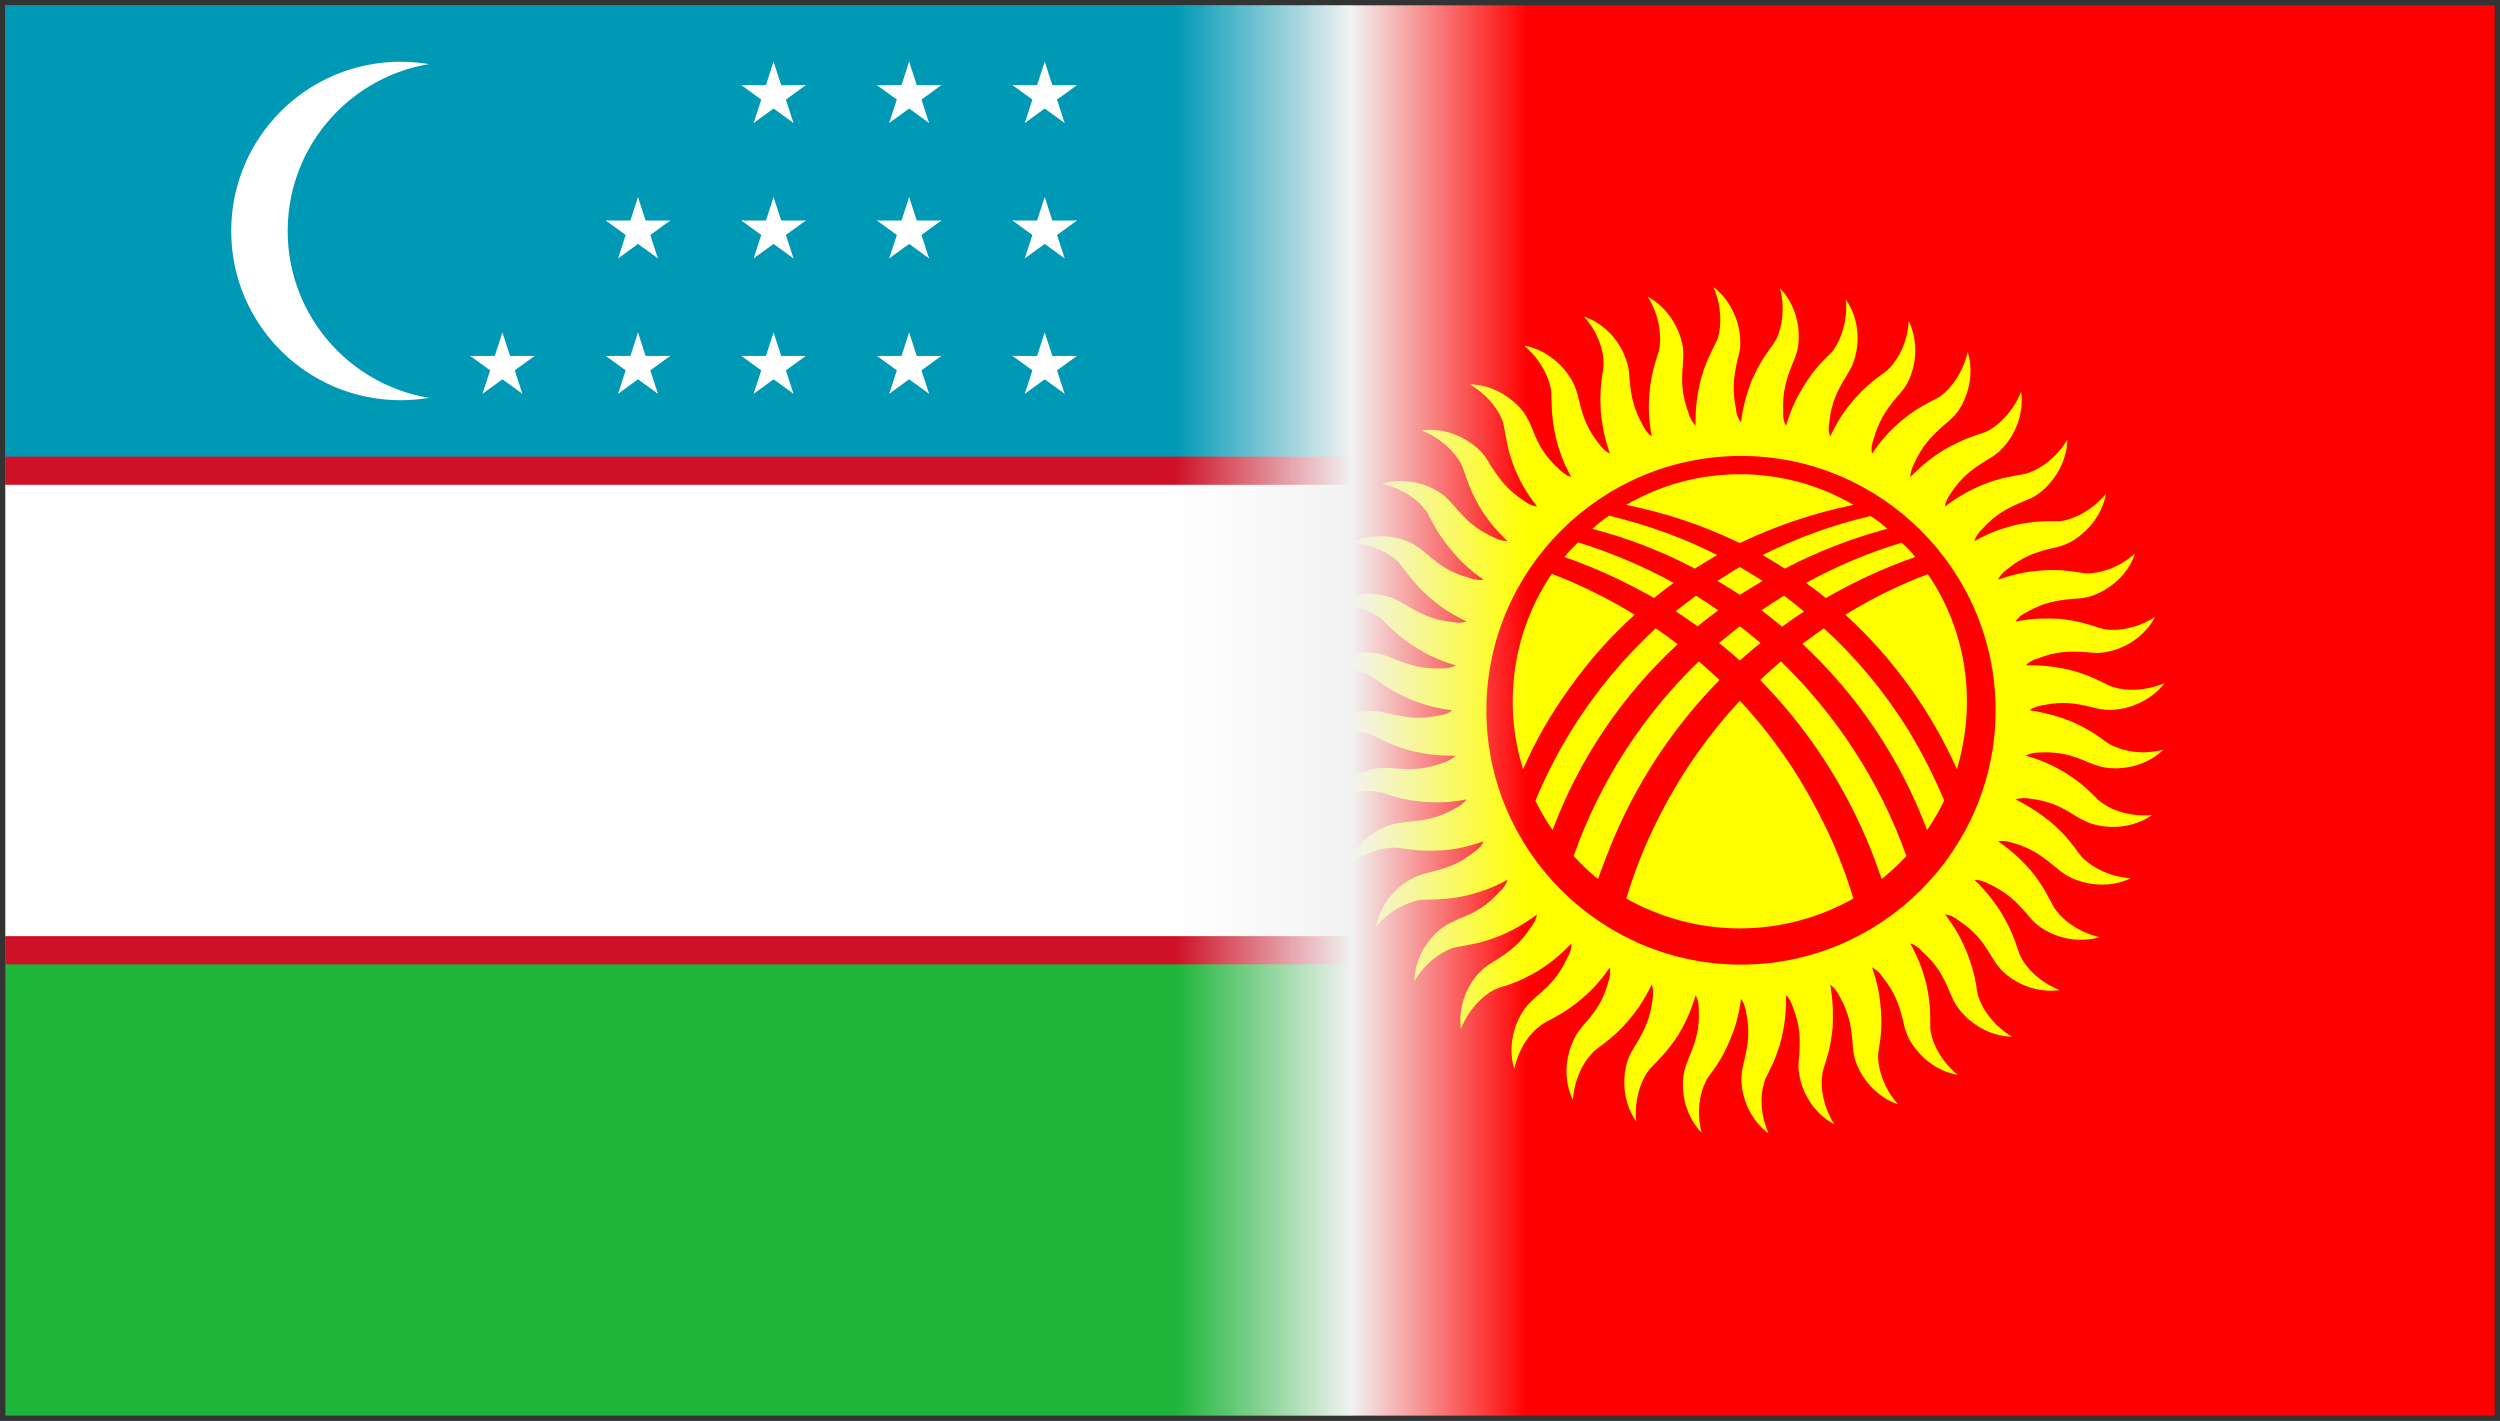
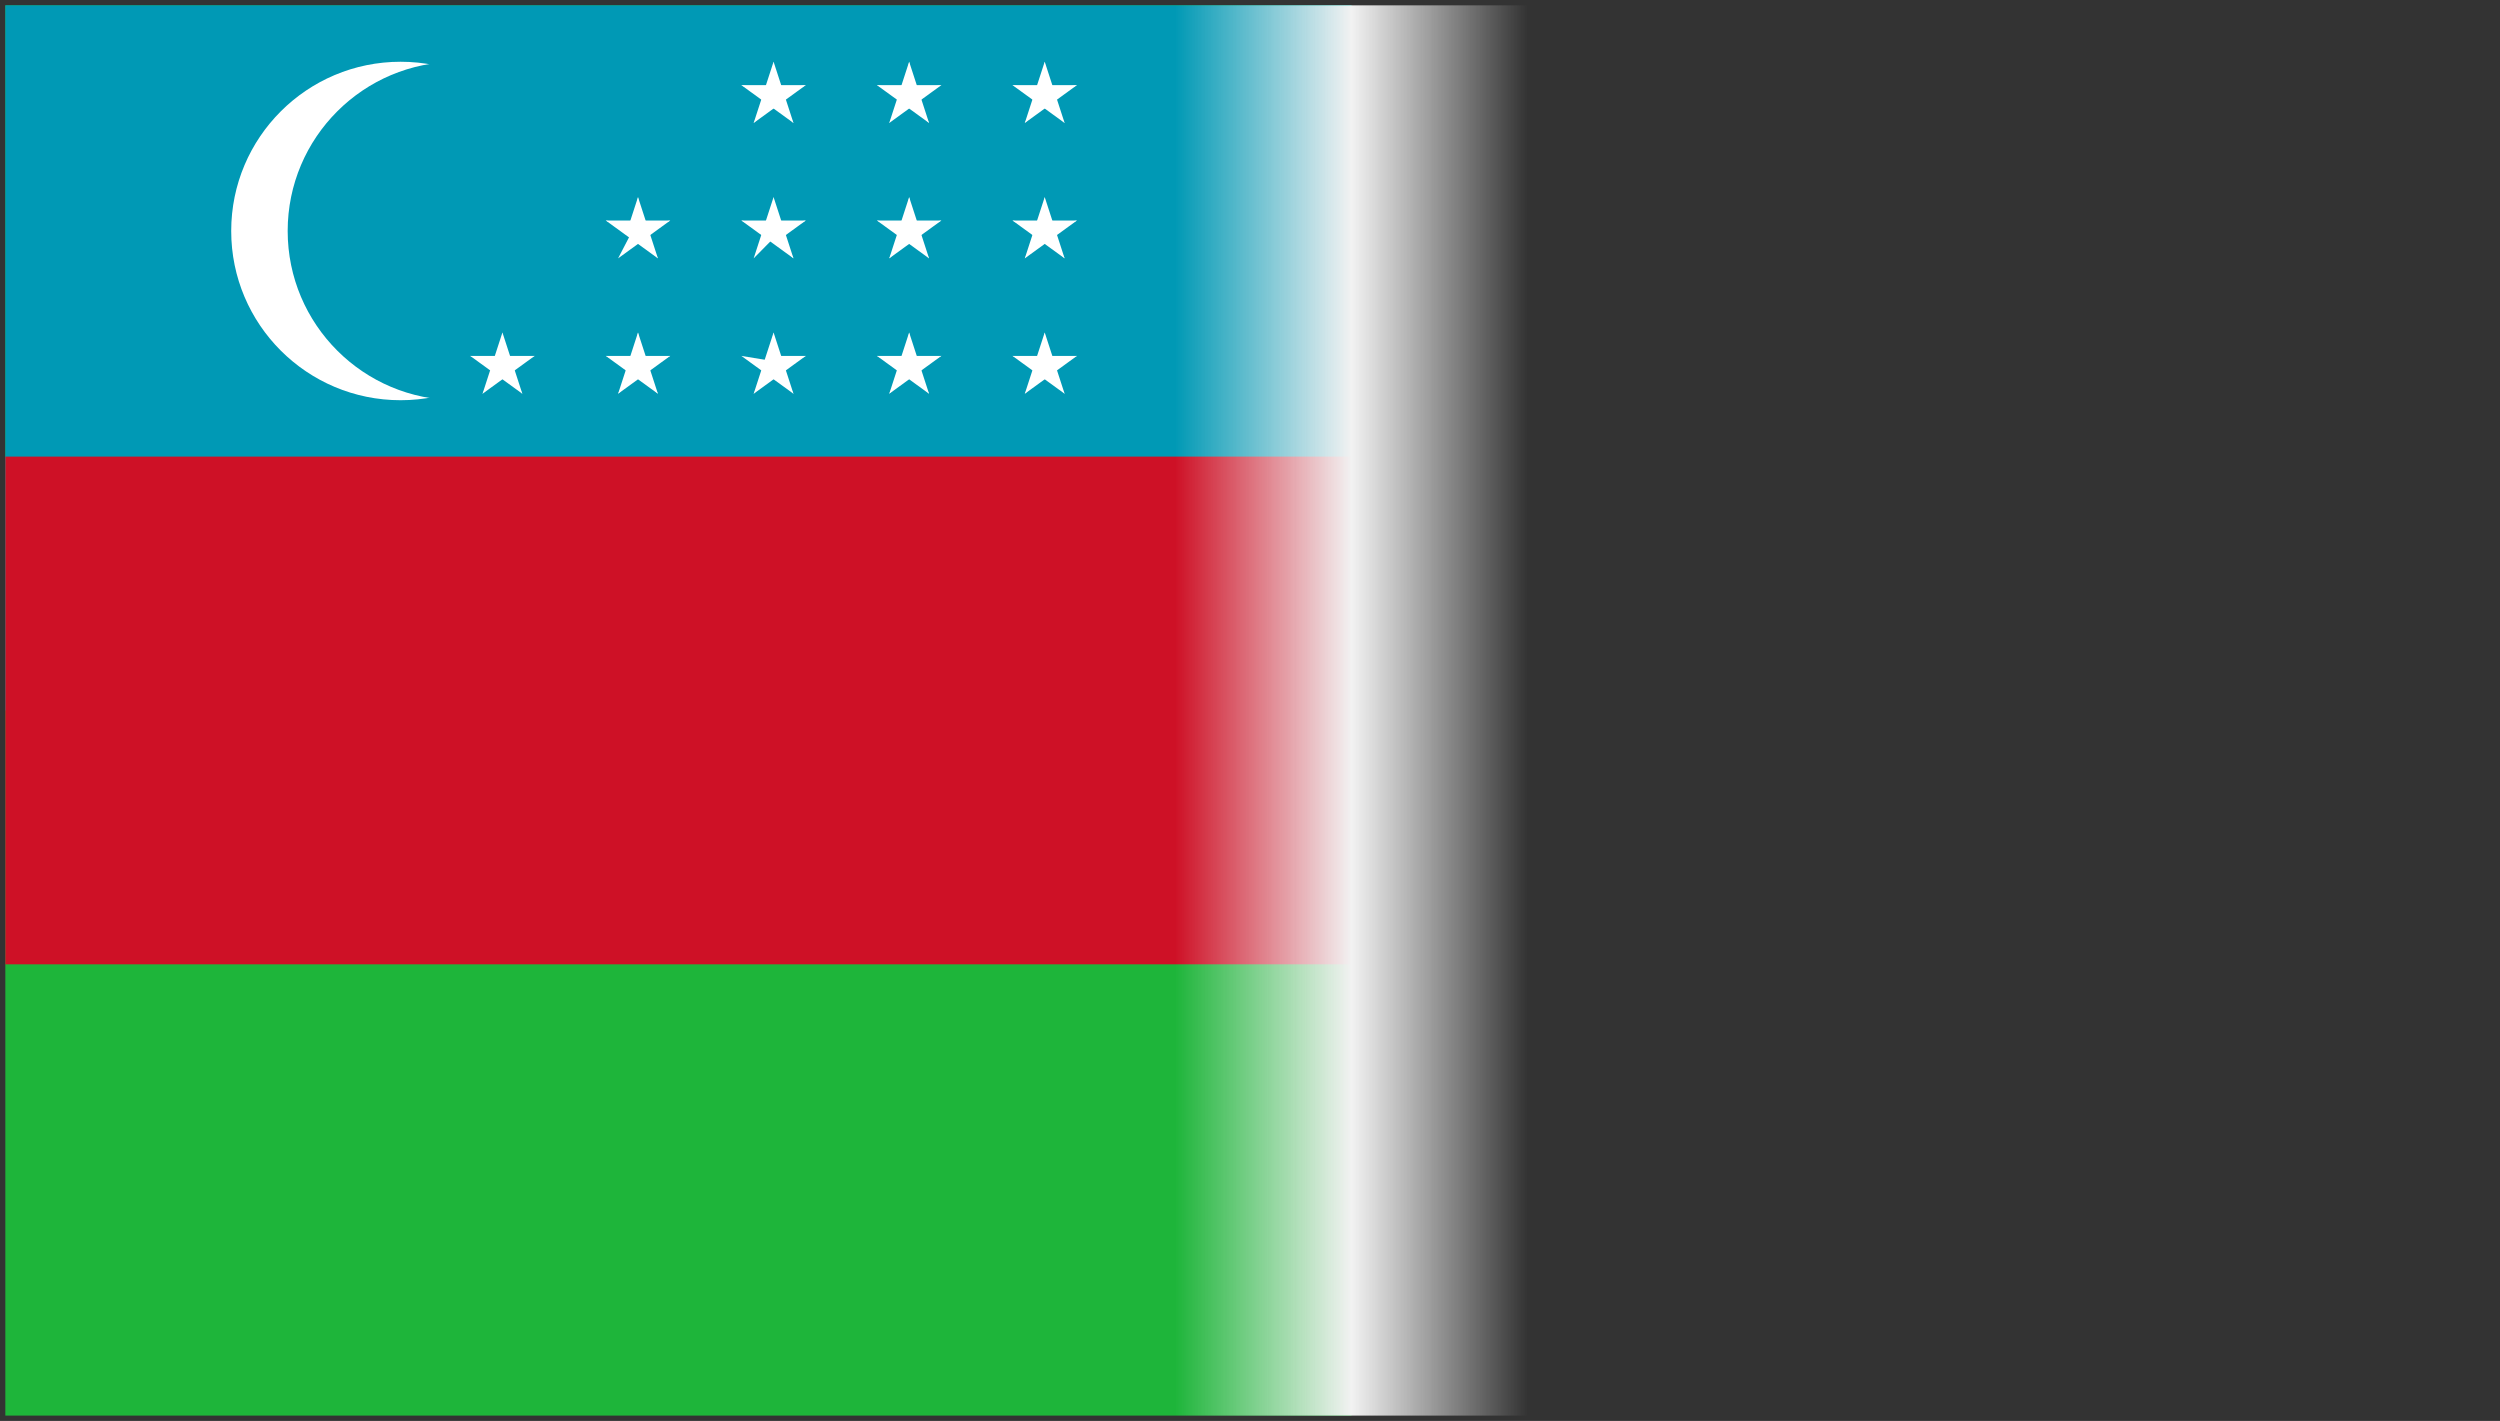
<svg xmlns="http://www.w3.org/2000/svg" width="468" height="266" overflow="hidden">
  <rect width="100%" height="100%" fill="#333333" stroke="none" />
  <defs>
    <clipPath id="clip0">
      <rect x="406" y="227" width="468" height="266" />
    </clipPath>
    <clipPath id="clip1">
      <rect x="659" y="228" width="214" height="264" />
    </clipPath>
    <clipPath id="clip2">
      <rect x="659" y="228" width="214" height="264" />
    </clipPath>
    <clipPath id="clip3">
-       <rect x="511" y="228" width="442" height="264" />
-     </clipPath>
+       </clipPath>
    <clipPath id="clip4">
      <rect x="407" y="228" width="252" height="264" />
    </clipPath>
    <clipPath id="clip5">
      <rect x="407" y="228" width="252" height="264" />
    </clipPath>
    <clipPath id="clip6">
      <rect x="407" y="228" width="529" height="264" />
    </clipPath>
    <linearGradient x1="626" y1="360" x2="692" y2="360" gradientUnits="userSpaceOnUse" spreadMethod="reflect" id="fill7">
      <stop offset="0" stop-color="#F2F2F2" stop-opacity="0" />
      <stop offset="0.002" stop-color="#F1F1F1" stop-opacity="0.004" />
      <stop offset="0.004" stop-color="#F1F1F1" stop-opacity="0.008" />
      <stop offset="0.006" stop-color="#F2F2F2" stop-opacity="0.012" />
      <stop offset="0.008" stop-color="#F2F2F2" stop-opacity="0.016" />
      <stop offset="0.01" stop-color="#F2F2F2" stop-opacity="0.02" />
      <stop offset="0.012" stop-color="#F2F2F2" stop-opacity="0.024" />
      <stop offset="0.014" stop-color="#F2F2F2" stop-opacity="0.027" />
      <stop offset="0.016" stop-color="#F2F2F2" stop-opacity="0.031" />
      <stop offset="0.018" stop-color="#F2F2F2" stop-opacity="0.035" />
      <stop offset="0.02" stop-color="#F2F2F2" stop-opacity="0.039" />
      <stop offset="0.022" stop-color="#F2F2F2" stop-opacity="0.043" />
      <stop offset="0.024" stop-color="#F2F2F2" stop-opacity="0.047" />
      <stop offset="0.025" stop-color="#F2F2F2" stop-opacity="0.051" />
      <stop offset="0.027" stop-color="#F2F2F2" stop-opacity="0.055" />
      <stop offset="0.029" stop-color="#F2F2F2" stop-opacity="0.059" />
      <stop offset="0.031" stop-color="#F2F2F2" stop-opacity="0.063" />
      <stop offset="0.033" stop-color="#F2F2F2" stop-opacity="0.067" />
      <stop offset="0.035" stop-color="#F2F2F2" stop-opacity="0.071" />
      <stop offset="0.037" stop-color="#F1F1F1" stop-opacity="0.075" />
      <stop offset="0.039" stop-color="#F2F2F2" stop-opacity="0.078" />
      <stop offset="0.041" stop-color="#F1F1F1" stop-opacity="0.082" />
      <stop offset="0.043" stop-color="#F2F2F2" stop-opacity="0.086" />
      <stop offset="0.045" stop-color="#F1F1F1" stop-opacity="0.09" />
      <stop offset="0.047" stop-color="#F1F1F1" stop-opacity="0.094" />
      <stop offset="0.049" stop-color="#F2F2F2" stop-opacity="0.098" />
      <stop offset="0.051" stop-color="#F2F2F2" stop-opacity="0.102" />
      <stop offset="0.053" stop-color="#F2F2F2" stop-opacity="0.106" />
      <stop offset="0.055" stop-color="#F2F2F2" stop-opacity="0.11" />
      <stop offset="0.057" stop-color="#F2F2F2" stop-opacity="0.114" />
      <stop offset="0.059" stop-color="#F2F2F2" stop-opacity="0.118" />
      <stop offset="0.061" stop-color="#F2F2F2" stop-opacity="0.122" />
      <stop offset="0.063" stop-color="#F2F2F2" stop-opacity="0.125" />
      <stop offset="0.065" stop-color="#F2F2F2" stop-opacity="0.129" />
      <stop offset="0.067" stop-color="#F2F2F2" stop-opacity="0.133" />
      <stop offset="0.069" stop-color="#F2F2F2" stop-opacity="0.137" />
      <stop offset="0.071" stop-color="#F1F1F1" stop-opacity="0.141" />
      <stop offset="0.073" stop-color="#F2F2F2" stop-opacity="0.145" />
      <stop offset="0.075" stop-color="#F2F2F2" stop-opacity="0.149" />
      <stop offset="0.076" stop-color="#F2F2F2" stop-opacity="0.153" />
      <stop offset="0.078" stop-color="#F2F2F2" stop-opacity="0.157" />
      <stop offset="0.08" stop-color="#F2F2F2" stop-opacity="0.161" />
      <stop offset="0.082" stop-color="#F2F2F2" stop-opacity="0.165" />
      <stop offset="0.084" stop-color="#F2F2F2" stop-opacity="0.169" />
      <stop offset="0.086" stop-color="#F2F2F2" stop-opacity="0.173" />
      <stop offset="0.088" stop-color="#F2F2F2" stop-opacity="0.176" />
      <stop offset="0.09" stop-color="#F2F2F2" stop-opacity="0.18" />
      <stop offset="0.092" stop-color="#F2F2F2" stop-opacity="0.184" />
      <stop offset="0.094" stop-color="#F2F2F2" stop-opacity="0.188" />
      <stop offset="0.096" stop-color="#F2F2F2" stop-opacity="0.192" />
      <stop offset="0.098" stop-color="#F2F2F2" stop-opacity="0.196" />
      <stop offset="0.1" stop-color="#F2F2F2" stop-opacity="0.2" />
      <stop offset="0.102" stop-color="#F2F2F2" stop-opacity="0.204" />
      <stop offset="0.104" stop-color="#F1F1F1" stop-opacity="0.208" />
      <stop offset="0.106" stop-color="#F2F2F2" stop-opacity="0.212" />
      <stop offset="0.108" stop-color="#F2F2F2" stop-opacity="0.216" />
      <stop offset="0.11" stop-color="#F2F2F2" stop-opacity="0.22" />
      <stop offset="0.112" stop-color="#F2F2F2" stop-opacity="0.224" />
      <stop offset="0.114" stop-color="#F1F1F1" stop-opacity="0.227" />
      <stop offset="0.116" stop-color="#F2F2F2" stop-opacity="0.231" />
      <stop offset="0.118" stop-color="#F2F2F2" stop-opacity="0.235" />
      <stop offset="0.12" stop-color="#F2F2F2" stop-opacity="0.239" />
      <stop offset="0.122" stop-color="#F2F2F2" stop-opacity="0.243" />
      <stop offset="0.124" stop-color="#F2F2F2" stop-opacity="0.247" />
      <stop offset="0.125" stop-color="#F1F1F1" stop-opacity="0.251" />
      <stop offset="0.127" stop-color="#F1F1F1" stop-opacity="0.255" />
      <stop offset="0.129" stop-color="#F2F2F2" stop-opacity="0.259" />
      <stop offset="0.131" stop-color="#F2F2F2" stop-opacity="0.263" />
      <stop offset="0.133" stop-color="#F2F2F2" stop-opacity="0.267" />
      <stop offset="0.135" stop-color="#F2F2F2" stop-opacity="0.271" />
      <stop offset="0.137" stop-color="#F2F2F2" stop-opacity="0.275" />
      <stop offset="0.139" stop-color="#F2F2F2" stop-opacity="0.278" />
      <stop offset="0.141" stop-color="#F1F1F1" stop-opacity="0.282" />
      <stop offset="0.143" stop-color="#F2F2F2" stop-opacity="0.286" />
      <stop offset="0.145" stop-color="#F2F2F2" stop-opacity="0.29" />
      <stop offset="0.147" stop-color="#F1F1F1" stop-opacity="0.294" />
      <stop offset="0.149" stop-color="#F2F2F2" stop-opacity="0.298" />
      <stop offset="0.151" stop-color="#F2F2F2" stop-opacity="0.302" />
      <stop offset="0.153" stop-color="#F2F2F2" stop-opacity="0.306" />
      <stop offset="0.155" stop-color="#F2F2F2" stop-opacity="0.31" />
      <stop offset="0.157" stop-color="#F1F1F1" stop-opacity="0.314" />
      <stop offset="0.159" stop-color="#F1F1F1" stop-opacity="0.318" />
      <stop offset="0.161" stop-color="#F2F2F2" stop-opacity="0.322" />
      <stop offset="0.163" stop-color="#F1F1F1" stop-opacity="0.325" />
      <stop offset="0.165" stop-color="#F2F2F2" stop-opacity="0.329" />
      <stop offset="0.167" stop-color="#F2F2F2" stop-opacity="0.333" />
      <stop offset="0.169" stop-color="#F2F2F2" stop-opacity="0.337" />
      <stop offset="0.171" stop-color="#F2F2F2" stop-opacity="0.341" />
      <stop offset="0.173" stop-color="#F2F2F2" stop-opacity="0.345" />
      <stop offset="0.175" stop-color="#F2F2F2" stop-opacity="0.349" />
      <stop offset="0.176" stop-color="#F2F2F2" stop-opacity="0.353" />
      <stop offset="0.178" stop-color="#F2F2F2" stop-opacity="0.357" />
      <stop offset="0.18" stop-color="#F2F2F2" stop-opacity="0.361" />
      <stop offset="0.182" stop-color="#F1F1F1" stop-opacity="0.365" />
      <stop offset="0.184" stop-color="#F2F2F2" stop-opacity="0.369" />
      <stop offset="0.186" stop-color="#F2F2F2" stop-opacity="0.373" />
      <stop offset="0.188" stop-color="#F2F2F2" stop-opacity="0.376" />
      <stop offset="0.19" stop-color="#F2F2F2" stop-opacity="0.38" />
      <stop offset="0.192" stop-color="#F2F2F2" stop-opacity="0.384" />
      <stop offset="0.194" stop-color="#F2F2F2" stop-opacity="0.388" />
      <stop offset="0.196" stop-color="#F2F2F2" stop-opacity="0.392" />
      <stop offset="0.198" stop-color="#F2F2F2" stop-opacity="0.396" />
      <stop offset="0.2" stop-color="#F2F2F2" stop-opacity="0.4" />
      <stop offset="0.202" stop-color="#F2F2F2" stop-opacity="0.404" />
      <stop offset="0.204" stop-color="#F2F2F2" stop-opacity="0.408" />
      <stop offset="0.206" stop-color="#F2F2F2" stop-opacity="0.412" />
      <stop offset="0.208" stop-color="#F1F1F1" stop-opacity="0.416" />
      <stop offset="0.21" stop-color="#F2F2F2" stop-opacity="0.42" />
      <stop offset="0.212" stop-color="#F1F1F1" stop-opacity="0.424" />
      <stop offset="0.214" stop-color="#F2F2F2" stop-opacity="0.427" />
      <stop offset="0.216" stop-color="#F2F2F2" stop-opacity="0.431" />
      <stop offset="0.218" stop-color="#F1F1F1" stop-opacity="0.435" />
      <stop offset="0.22" stop-color="#F2F2F2" stop-opacity="0.439" />
      <stop offset="0.222" stop-color="#F2F2F2" stop-opacity="0.443" />
      <stop offset="0.224" stop-color="#F2F2F2" stop-opacity="0.447" />
      <stop offset="0.225" stop-color="#F2F2F2" stop-opacity="0.451" />
      <stop offset="0.227" stop-color="#F2F2F2" stop-opacity="0.455" />
      <stop offset="0.229" stop-color="#F1F1F1" stop-opacity="0.459" />
      <stop offset="0.231" stop-color="#F2F2F2" stop-opacity="0.463" />
      <stop offset="0.233" stop-color="#F1F1F1" stop-opacity="0.467" />
      <stop offset="0.235" stop-color="#F1F1F1" stop-opacity="0.471" />
      <stop offset="0.237" stop-color="#F2F2F2" stop-opacity="0.475" />
      <stop offset="0.239" stop-color="#F2F2F2" stop-opacity="0.478" />
      <stop offset="0.241" stop-color="#F2F2F2" stop-opacity="0.482" />
      <stop offset="0.243" stop-color="#F2F2F2" stop-opacity="0.486" />
      <stop offset="0.245" stop-color="#F2F2F2" stop-opacity="0.49" />
      <stop offset="0.247" stop-color="#F2F2F2" stop-opacity="0.494" />
      <stop offset="0.249" stop-color="#F2F2F2" stop-opacity="0.498" />
      <stop offset="0.251" stop-color="#F2F2F2" stop-opacity="0.502" />
      <stop offset="0.253" stop-color="#F1F1F1" stop-opacity="0.506" />
      <stop offset="0.255" stop-color="#F2F2F2" stop-opacity="0.51" />
      <stop offset="0.257" stop-color="#F2F2F2" stop-opacity="0.514" />
      <stop offset="0.259" stop-color="#F2F2F2" stop-opacity="0.518" />
      <stop offset="0.261" stop-color="#F2F2F2" stop-opacity="0.522" />
      <stop offset="0.263" stop-color="#F2F2F2" stop-opacity="0.525" />
      <stop offset="0.265" stop-color="#F1F1F1" stop-opacity="0.529" />
      <stop offset="0.267" stop-color="#F2F2F2" stop-opacity="0.533" />
      <stop offset="0.269" stop-color="#F2F2F2" stop-opacity="0.537" />
      <stop offset="0.271" stop-color="#F1F1F1" stop-opacity="0.541" />
      <stop offset="0.273" stop-color="#F2F2F2" stop-opacity="0.545" />
      <stop offset="0.275" stop-color="#F2F2F2" stop-opacity="0.549" />
      <stop offset="0.276" stop-color="#F2F2F2" stop-opacity="0.553" />
      <stop offset="0.278" stop-color="#F2F2F2" stop-opacity="0.557" />
      <stop offset="0.28" stop-color="#F2F2F2" stop-opacity="0.561" />
      <stop offset="0.282" stop-color="#F2F2F2" stop-opacity="0.565" />
      <stop offset="0.284" stop-color="#F2F2F2" stop-opacity="0.569" />
      <stop offset="0.286" stop-color="#F2F2F2" stop-opacity="0.573" />
      <stop offset="0.288" stop-color="#F2F2F2" stop-opacity="0.576" />
      <stop offset="0.29" stop-color="#F1F1F1" stop-opacity="0.58" />
      <stop offset="0.292" stop-color="#F1F1F1" stop-opacity="0.584" />
      <stop offset="0.294" stop-color="#F2F2F2" stop-opacity="0.588" />
      <stop offset="0.296" stop-color="#F1F1F1" stop-opacity="0.592" />
      <stop offset="0.298" stop-color="#F2F2F2" stop-opacity="0.596" />
      <stop offset="0.3" stop-color="#F2F2F2" stop-opacity="0.6" />
      <stop offset="0.302" stop-color="#F1F1F1" stop-opacity="0.604" />
      <stop offset="0.304" stop-color="#F2F2F2" stop-opacity="0.608" />
      <stop offset="0.306" stop-color="#F2F2F2" stop-opacity="0.612" />
      <stop offset="0.308" stop-color="#F1F1F1" stop-opacity="0.616" />
      <stop offset="0.31" stop-color="#F2F2F2" stop-opacity="0.62" />
      <stop offset="0.312" stop-color="#F1F1F1" stop-opacity="0.624" />
      <stop offset="0.314" stop-color="#F2F2F2" stop-opacity="0.627" />
      <stop offset="0.316" stop-color="#F1F1F1" stop-opacity="0.631" />
      <stop offset="0.318" stop-color="#F1F1F1" stop-opacity="0.635" />
      <stop offset="0.32" stop-color="#F2F2F2" stop-opacity="0.639" />
      <stop offset="0.322" stop-color="#F2F2F2" stop-opacity="0.643" />
      <stop offset="0.324" stop-color="#F1F1F1" stop-opacity="0.647" />
      <stop offset="0.325" stop-color="#F2F2F2" stop-opacity="0.651" />
      <stop offset="0.327" stop-color="#F1F1F1" stop-opacity="0.655" />
      <stop offset="0.329" stop-color="#F2F2F2" stop-opacity="0.659" />
      <stop offset="0.331" stop-color="#F2F2F2" stop-opacity="0.663" />
      <stop offset="0.333" stop-color="#F2F2F2" stop-opacity="0.667" />
      <stop offset="0.335" stop-color="#F2F2F2" stop-opacity="0.671" />
      <stop offset="0.337" stop-color="#F2F2F2" stop-opacity="0.675" />
      <stop offset="0.339" stop-color="#F2F2F2" stop-opacity="0.678" />
      <stop offset="0.341" stop-color="#F1F1F1" stop-opacity="0.682" />
      <stop offset="0.343" stop-color="#F2F2F2" stop-opacity="0.686" />
      <stop offset="0.345" stop-color="#F2F2F2" stop-opacity="0.69" />
      <stop offset="0.347" stop-color="#F2F2F2" stop-opacity="0.694" />
      <stop offset="0.349" stop-color="#F2F2F2" stop-opacity="0.698" />
      <stop offset="0.351" stop-color="#F2F2F2" stop-opacity="0.702" />
      <stop offset="0.353" stop-color="#F2F2F2" stop-opacity="0.706" />
      <stop offset="0.355" stop-color="#F2F2F2" stop-opacity="0.71" />
      <stop offset="0.357" stop-color="#F2F2F2" stop-opacity="0.714" />
      <stop offset="0.359" stop-color="#F1F1F1" stop-opacity="0.718" />
      <stop offset="0.361" stop-color="#F2F2F2" stop-opacity="0.722" />
      <stop offset="0.363" stop-color="#F2F2F2" stop-opacity="0.725" />
      <stop offset="0.365" stop-color="#F2F2F2" stop-opacity="0.729" />
      <stop offset="0.367" stop-color="#F2F2F2" stop-opacity="0.733" />
      <stop offset="0.369" stop-color="#F2F2F2" stop-opacity="0.737" />
      <stop offset="0.371" stop-color="#F2F2F2" stop-opacity="0.741" />
      <stop offset="0.373" stop-color="#F1F1F1" stop-opacity="0.745" />
      <stop offset="0.375" stop-color="#F2F2F2" stop-opacity="0.749" />
      <stop offset="0.376" stop-color="#F2F2F2" stop-opacity="0.753" />
      <stop offset="0.378" stop-color="#F2F2F2" stop-opacity="0.757" />
      <stop offset="0.38" stop-color="#F1F1F1" stop-opacity="0.761" />
      <stop offset="0.382" stop-color="#F2F2F2" stop-opacity="0.765" />
      <stop offset="0.384" stop-color="#F2F2F2" stop-opacity="0.769" />
      <stop offset="0.386" stop-color="#F2F2F2" stop-opacity="0.773" />
      <stop offset="0.388" stop-color="#F2F2F2" stop-opacity="0.776" />
      <stop offset="0.39" stop-color="#F2F2F2" stop-opacity="0.78" />
      <stop offset="0.392" stop-color="#F2F2F2" stop-opacity="0.784" />
      <stop offset="0.394" stop-color="#F1F1F1" stop-opacity="0.788" />
      <stop offset="0.396" stop-color="#F1F1F1" stop-opacity="0.792" />
      <stop offset="0.398" stop-color="#F2F2F2" stop-opacity="0.796" />
      <stop offset="0.4" stop-color="#F2F2F2" stop-opacity="0.8" />
      <stop offset="0.402" stop-color="#F2F2F2" stop-opacity="0.804" />
      <stop offset="0.404" stop-color="#F1F1F1" stop-opacity="0.808" />
      <stop offset="0.406" stop-color="#F1F1F1" stop-opacity="0.812" />
      <stop offset="0.408" stop-color="#F2F2F2" stop-opacity="0.816" />
      <stop offset="0.41" stop-color="#F2F2F2" stop-opacity="0.82" />
      <stop offset="0.412" stop-color="#F2F2F2" stop-opacity="0.824" />
      <stop offset="0.414" stop-color="#F2F2F2" stop-opacity="0.827" />
      <stop offset="0.416" stop-color="#F1F1F1" stop-opacity="0.831" />
      <stop offset="0.418" stop-color="#F2F2F2" stop-opacity="0.835" />
      <stop offset="0.42" stop-color="#F2F2F2" stop-opacity="0.839" />
      <stop offset="0.422" stop-color="#F2F2F2" stop-opacity="0.843" />
      <stop offset="0.424" stop-color="#F1F1F1" stop-opacity="0.847" />
      <stop offset="0.425" stop-color="#F2F2F2" stop-opacity="0.851" />
      <stop offset="0.427" stop-color="#F2F2F2" stop-opacity="0.855" />
      <stop offset="0.429" stop-color="#F2F2F2" stop-opacity="0.859" />
      <stop offset="0.431" stop-color="#F2F2F2" stop-opacity="0.863" />
      <stop offset="0.433" stop-color="#F2F2F2" stop-opacity="0.867" />
      <stop offset="0.435" stop-color="#F2F2F2" stop-opacity="0.871" />
      <stop offset="0.437" stop-color="#F2F2F2" stop-opacity="0.875" />
      <stop offset="0.439" stop-color="#F2F2F2" stop-opacity="0.878" />
      <stop offset="0.441" stop-color="#F2F2F2" stop-opacity="0.882" />
      <stop offset="0.443" stop-color="#F2F2F2" stop-opacity="0.886" />
      <stop offset="0.445" stop-color="#F2F2F2" stop-opacity="0.89" />
      <stop offset="0.447" stop-color="#F2F2F2" stop-opacity="0.894" />
      <stop offset="0.449" stop-color="#F2F2F2" stop-opacity="0.898" />
      <stop offset="0.451" stop-color="#F2F2F2" stop-opacity="0.902" />
      <stop offset="0.453" stop-color="#F2F2F2" stop-opacity="0.906" />
      <stop offset="0.455" stop-color="#F2F2F2" stop-opacity="0.91" />
      <stop offset="0.457" stop-color="#F2F2F2" stop-opacity="0.914" />
      <stop offset="0.459" stop-color="#F2F2F2" stop-opacity="0.918" />
      <stop offset="0.461" stop-color="#F2F2F2" stop-opacity="0.922" />
      <stop offset="0.463" stop-color="#F2F2F2" stop-opacity="0.925" />
      <stop offset="0.465" stop-color="#F2F2F2" stop-opacity="0.929" />
      <stop offset="0.467" stop-color="#F1F1F1" stop-opacity="0.933" />
      <stop offset="0.469" stop-color="#F2F2F2" stop-opacity="0.937" />
      <stop offset="0.471" stop-color="#F2F2F2" stop-opacity="0.941" />
      <stop offset="0.473" stop-color="#F2F2F2" stop-opacity="0.945" />
      <stop offset="0.475" stop-color="#F2F2F2" stop-opacity="0.949" />
      <stop offset="0.476" stop-color="#F2F2F2" stop-opacity="0.953" />
      <stop offset="0.478" stop-color="#F2F2F2" stop-opacity="0.957" />
      <stop offset="0.48" stop-color="#F2F2F2" stop-opacity="0.961" />
      <stop offset="0.482" stop-color="#F2F2F2" stop-opacity="0.965" />
      <stop offset="0.484" stop-color="#F2F2F2" stop-opacity="0.969" />
      <stop offset="0.486" stop-color="#F2F2F2" stop-opacity="0.973" />
      <stop offset="0.488" stop-color="#F2F2F2" stop-opacity="0.976" />
      <stop offset="0.49" stop-color="#F2F2F2" stop-opacity="0.98" />
      <stop offset="0.492" stop-color="#F2F2F2" stop-opacity="0.984" />
      <stop offset="0.494" stop-color="#F2F2F2" stop-opacity="0.988" />
      <stop offset="0.496" stop-color="#F2F2F2" stop-opacity="0.992" />
      <stop offset="0.498" stop-color="#F2F2F2" stop-opacity="0.996" />
      <stop offset="0.5" stop-color="#F2F2F2" />
      <stop offset="0.502" stop-color="#F2F2F2" stop-opacity="0.996" />
      <stop offset="0.504" stop-color="#F2F2F2" stop-opacity="0.992" />
      <stop offset="0.506" stop-color="#F2F2F2" stop-opacity="0.988" />
      <stop offset="0.508" stop-color="#F2F2F2" stop-opacity="0.984" />
      <stop offset="0.51" stop-color="#F2F2F2" stop-opacity="0.98" />
      <stop offset="0.512" stop-color="#F2F2F2" stop-opacity="0.976" />
      <stop offset="0.514" stop-color="#F2F2F2" stop-opacity="0.973" />
      <stop offset="0.516" stop-color="#F2F2F2" stop-opacity="0.969" />
      <stop offset="0.518" stop-color="#F2F2F2" stop-opacity="0.965" />
      <stop offset="0.52" stop-color="#F2F2F2" stop-opacity="0.961" />
      <stop offset="0.522" stop-color="#F2F2F2" stop-opacity="0.957" />
      <stop offset="0.524" stop-color="#F2F2F2" stop-opacity="0.953" />
      <stop offset="0.525" stop-color="#F2F2F2" stop-opacity="0.949" />
      <stop offset="0.527" stop-color="#F2F2F2" stop-opacity="0.945" />
      <stop offset="0.529" stop-color="#F2F2F2" stop-opacity="0.941" />
      <stop offset="0.531" stop-color="#F2F2F2" stop-opacity="0.937" />
      <stop offset="0.533" stop-color="#F1F1F1" stop-opacity="0.933" />
      <stop offset="0.535" stop-color="#F2F2F2" stop-opacity="0.929" />
      <stop offset="0.537" stop-color="#F2F2F2" stop-opacity="0.925" />
      <stop offset="0.539" stop-color="#F2F2F2" stop-opacity="0.922" />
      <stop offset="0.541" stop-color="#F2F2F2" stop-opacity="0.918" />
      <stop offset="0.543" stop-color="#F2F2F2" stop-opacity="0.914" />
      <stop offset="0.545" stop-color="#F2F2F2" stop-opacity="0.91" />
      <stop offset="0.547" stop-color="#F2F2F2" stop-opacity="0.906" />
      <stop offset="0.549" stop-color="#F2F2F2" stop-opacity="0.902" />
      <stop offset="0.551" stop-color="#F2F2F2" stop-opacity="0.898" />
      <stop offset="0.553" stop-color="#F2F2F2" stop-opacity="0.894" />
      <stop offset="0.555" stop-color="#F2F2F2" stop-opacity="0.89" />
      <stop offset="0.557" stop-color="#F2F2F2" stop-opacity="0.886" />
      <stop offset="0.559" stop-color="#F2F2F2" stop-opacity="0.882" />
      <stop offset="0.561" stop-color="#F2F2F2" stop-opacity="0.878" />
      <stop offset="0.563" stop-color="#F2F2F2" stop-opacity="0.875" />
      <stop offset="0.565" stop-color="#F2F2F2" stop-opacity="0.871" />
      <stop offset="0.567" stop-color="#F2F2F2" stop-opacity="0.867" />
      <stop offset="0.569" stop-color="#F2F2F2" stop-opacity="0.863" />
      <stop offset="0.571" stop-color="#F2F2F2" stop-opacity="0.859" />
      <stop offset="0.573" stop-color="#F2F2F2" stop-opacity="0.855" />
      <stop offset="0.575" stop-color="#F2F2F2" stop-opacity="0.851" />
      <stop offset="0.576" stop-color="#F1F1F1" stop-opacity="0.847" />
      <stop offset="0.578" stop-color="#F2F2F2" stop-opacity="0.843" />
      <stop offset="0.58" stop-color="#F2F2F2" stop-opacity="0.839" />
      <stop offset="0.582" stop-color="#F2F2F2" stop-opacity="0.835" />
      <stop offset="0.584" stop-color="#F1F1F1" stop-opacity="0.831" />
      <stop offset="0.586" stop-color="#F2F2F2" stop-opacity="0.827" />
      <stop offset="0.588" stop-color="#F2F2F2" stop-opacity="0.824" />
      <stop offset="0.59" stop-color="#F2F2F2" stop-opacity="0.82" />
      <stop offset="0.592" stop-color="#F2F2F2" stop-opacity="0.816" />
      <stop offset="0.594" stop-color="#F1F1F1" stop-opacity="0.812" />
      <stop offset="0.596" stop-color="#F1F1F1" stop-opacity="0.808" />
      <stop offset="0.598" stop-color="#F2F2F2" stop-opacity="0.804" />
      <stop offset="0.6" stop-color="#F2F2F2" stop-opacity="0.8" />
      <stop offset="0.602" stop-color="#F2F2F2" stop-opacity="0.796" />
      <stop offset="0.604" stop-color="#F1F1F1" stop-opacity="0.792" />
      <stop offset="0.606" stop-color="#F1F1F1" stop-opacity="0.788" />
      <stop offset="0.608" stop-color="#F2F2F2" stop-opacity="0.784" />
      <stop offset="0.61" stop-color="#F2F2F2" stop-opacity="0.78" />
      <stop offset="0.612" stop-color="#F2F2F2" stop-opacity="0.776" />
      <stop offset="0.614" stop-color="#F2F2F2" stop-opacity="0.773" />
      <stop offset="0.616" stop-color="#F2F2F2" stop-opacity="0.769" />
      <stop offset="0.618" stop-color="#F2F2F2" stop-opacity="0.765" />
      <stop offset="0.62" stop-color="#F1F1F1" stop-opacity="0.761" />
      <stop offset="0.622" stop-color="#F2F2F2" stop-opacity="0.757" />
      <stop offset="0.624" stop-color="#F2F2F2" stop-opacity="0.753" />
      <stop offset="0.625" stop-color="#F2F2F2" stop-opacity="0.749" />
      <stop offset="0.627" stop-color="#F1F1F1" stop-opacity="0.745" />
      <stop offset="0.629" stop-color="#F2F2F2" stop-opacity="0.741" />
      <stop offset="0.631" stop-color="#F2F2F2" stop-opacity="0.737" />
      <stop offset="0.633" stop-color="#F2F2F2" stop-opacity="0.733" />
      <stop offset="0.635" stop-color="#F2F2F2" stop-opacity="0.729" />
      <stop offset="0.637" stop-color="#F2F2F2" stop-opacity="0.725" />
      <stop offset="0.639" stop-color="#F2F2F2" stop-opacity="0.722" />
      <stop offset="0.641" stop-color="#F1F1F1" stop-opacity="0.718" />
      <stop offset="0.643" stop-color="#F2F2F2" stop-opacity="0.714" />
      <stop offset="0.645" stop-color="#F2F2F2" stop-opacity="0.71" />
      <stop offset="0.647" stop-color="#F2F2F2" stop-opacity="0.706" />
      <stop offset="0.649" stop-color="#F2F2F2" stop-opacity="0.702" />
      <stop offset="0.651" stop-color="#F2F2F2" stop-opacity="0.698" />
      <stop offset="0.653" stop-color="#F2F2F2" stop-opacity="0.694" />
      <stop offset="0.655" stop-color="#F2F2F2" stop-opacity="0.69" />
      <stop offset="0.657" stop-color="#F2F2F2" stop-opacity="0.686" />
      <stop offset="0.659" stop-color="#F1F1F1" stop-opacity="0.682" />
      <stop offset="0.661" stop-color="#F2F2F2" stop-opacity="0.678" />
      <stop offset="0.663" stop-color="#F2F2F2" stop-opacity="0.675" />
      <stop offset="0.665" stop-color="#F2F2F2" stop-opacity="0.671" />
      <stop offset="0.667" stop-color="#F2F2F2" stop-opacity="0.667" />
      <stop offset="0.669" stop-color="#F2F2F2" stop-opacity="0.663" />
      <stop offset="0.671" stop-color="#F2F2F2" stop-opacity="0.659" />
      <stop offset="0.673" stop-color="#F1F1F1" stop-opacity="0.655" />
      <stop offset="0.675" stop-color="#F2F2F2" stop-opacity="0.651" />
      <stop offset="0.676" stop-color="#F1F1F1" stop-opacity="0.647" />
      <stop offset="0.678" stop-color="#F2F2F2" stop-opacity="0.643" />
      <stop offset="0.68" stop-color="#F2F2F2" stop-opacity="0.639" />
      <stop offset="0.682" stop-color="#F1F1F1" stop-opacity="0.635" />
      <stop offset="0.684" stop-color="#F1F1F1" stop-opacity="0.631" />
      <stop offset="0.686" stop-color="#F2F2F2" stop-opacity="0.627" />
      <stop offset="0.688" stop-color="#F1F1F1" stop-opacity="0.624" />
      <stop offset="0.69" stop-color="#F2F2F2" stop-opacity="0.62" />
      <stop offset="0.692" stop-color="#F1F1F1" stop-opacity="0.616" />
      <stop offset="0.694" stop-color="#F2F2F2" stop-opacity="0.612" />
      <stop offset="0.696" stop-color="#F2F2F2" stop-opacity="0.608" />
      <stop offset="0.698" stop-color="#F1F1F1" stop-opacity="0.604" />
      <stop offset="0.7" stop-color="#F2F2F2" stop-opacity="0.6" />
      <stop offset="0.702" stop-color="#F2F2F2" stop-opacity="0.596" />
      <stop offset="0.704" stop-color="#F1F1F1" stop-opacity="0.592" />
      <stop offset="0.706" stop-color="#F2F2F2" stop-opacity="0.588" />
      <stop offset="0.708" stop-color="#F1F1F1" stop-opacity="0.584" />
      <stop offset="0.71" stop-color="#F1F1F1" stop-opacity="0.58" />
      <stop offset="0.712" stop-color="#F2F2F2" stop-opacity="0.576" />
      <stop offset="0.714" stop-color="#F2F2F2" stop-opacity="0.573" />
      <stop offset="0.716" stop-color="#F2F2F2" stop-opacity="0.569" />
      <stop offset="0.718" stop-color="#F2F2F2" stop-opacity="0.565" />
      <stop offset="0.72" stop-color="#F2F2F2" stop-opacity="0.561" />
      <stop offset="0.722" stop-color="#F2F2F2" stop-opacity="0.557" />
      <stop offset="0.724" stop-color="#F2F2F2" stop-opacity="0.553" />
      <stop offset="0.725" stop-color="#F2F2F2" stop-opacity="0.549" />
      <stop offset="0.727" stop-color="#F2F2F2" stop-opacity="0.545" />
      <stop offset="0.729" stop-color="#F1F1F1" stop-opacity="0.541" />
      <stop offset="0.731" stop-color="#F2F2F2" stop-opacity="0.537" />
      <stop offset="0.733" stop-color="#F2F2F2" stop-opacity="0.533" />
      <stop offset="0.735" stop-color="#F1F1F1" stop-opacity="0.529" />
      <stop offset="0.737" stop-color="#F2F2F2" stop-opacity="0.525" />
      <stop offset="0.739" stop-color="#F2F2F2" stop-opacity="0.522" />
      <stop offset="0.741" stop-color="#F2F2F2" stop-opacity="0.518" />
      <stop offset="0.743" stop-color="#F2F2F2" stop-opacity="0.514" />
      <stop offset="0.745" stop-color="#F2F2F2" stop-opacity="0.51" />
      <stop offset="0.747" stop-color="#F1F1F1" stop-opacity="0.506" />
      <stop offset="0.749" stop-color="#F2F2F2" stop-opacity="0.502" />
      <stop offset="0.751" stop-color="#F2F2F2" stop-opacity="0.498" />
      <stop offset="0.753" stop-color="#F2F2F2" stop-opacity="0.494" />
      <stop offset="0.755" stop-color="#F2F2F2" stop-opacity="0.49" />
      <stop offset="0.757" stop-color="#F2F2F2" stop-opacity="0.486" />
      <stop offset="0.759" stop-color="#F2F2F2" stop-opacity="0.482" />
      <stop offset="0.761" stop-color="#F2F2F2" stop-opacity="0.478" />
      <stop offset="0.763" stop-color="#F2F2F2" stop-opacity="0.475" />
      <stop offset="0.765" stop-color="#F1F1F1" stop-opacity="0.471" />
      <stop offset="0.767" stop-color="#F1F1F1" stop-opacity="0.467" />
      <stop offset="0.769" stop-color="#F2F2F2" stop-opacity="0.463" />
      <stop offset="0.771" stop-color="#F1F1F1" stop-opacity="0.459" />
      <stop offset="0.773" stop-color="#F2F2F2" stop-opacity="0.455" />
      <stop offset="0.775" stop-color="#F2F2F2" stop-opacity="0.451" />
      <stop offset="0.776" stop-color="#F2F2F2" stop-opacity="0.447" />
      <stop offset="0.778" stop-color="#F2F2F2" stop-opacity="0.443" />
      <stop offset="0.78" stop-color="#F2F2F2" stop-opacity="0.439" />
      <stop offset="0.782" stop-color="#F1F1F1" stop-opacity="0.435" />
      <stop offset="0.784" stop-color="#F2F2F2" stop-opacity="0.431" />
      <stop offset="0.786" stop-color="#F2F2F2" stop-opacity="0.427" />
      <stop offset="0.788" stop-color="#F1F1F1" stop-opacity="0.424" />
      <stop offset="0.79" stop-color="#F2F2F2" stop-opacity="0.42" />
      <stop offset="0.792" stop-color="#F1F1F1" stop-opacity="0.416" />
      <stop offset="0.794" stop-color="#F2F2F2" stop-opacity="0.412" />
      <stop offset="0.796" stop-color="#F2F2F2" stop-opacity="0.408" />
      <stop offset="0.798" stop-color="#F2F2F2" stop-opacity="0.404" />
      <stop offset="0.8" stop-color="#F2F2F2" stop-opacity="0.4" />
      <stop offset="0.802" stop-color="#F2F2F2" stop-opacity="0.396" />
      <stop offset="0.804" stop-color="#F2F2F2" stop-opacity="0.392" />
      <stop offset="0.806" stop-color="#F2F2F2" stop-opacity="0.388" />
      <stop offset="0.808" stop-color="#F2F2F2" stop-opacity="0.384" />
      <stop offset="0.81" stop-color="#F2F2F2" stop-opacity="0.38" />
      <stop offset="0.812" stop-color="#F2F2F2" stop-opacity="0.376" />
      <stop offset="0.814" stop-color="#F2F2F2" stop-opacity="0.373" />
      <stop offset="0.816" stop-color="#F2F2F2" stop-opacity="0.369" />
      <stop offset="0.818" stop-color="#F1F1F1" stop-opacity="0.365" />
      <stop offset="0.82" stop-color="#F2F2F2" stop-opacity="0.361" />
      <stop offset="0.822" stop-color="#F2F2F2" stop-opacity="0.357" />
      <stop offset="0.824" stop-color="#F2F2F2" stop-opacity="0.353" />
      <stop offset="0.825" stop-color="#F2F2F2" stop-opacity="0.349" />
      <stop offset="0.827" stop-color="#F2F2F2" stop-opacity="0.345" />
      <stop offset="0.829" stop-color="#F2F2F2" stop-opacity="0.341" />
      <stop offset="0.831" stop-color="#F2F2F2" stop-opacity="0.337" />
      <stop offset="0.833" stop-color="#F2F2F2" stop-opacity="0.333" />
      <stop offset="0.835" stop-color="#F2F2F2" stop-opacity="0.329" />
      <stop offset="0.837" stop-color="#F1F1F1" stop-opacity="0.325" />
      <stop offset="0.839" stop-color="#F2F2F2" stop-opacity="0.322" />
      <stop offset="0.841" stop-color="#F1F1F1" stop-opacity="0.318" />
      <stop offset="0.843" stop-color="#F1F1F1" stop-opacity="0.314" />
      <stop offset="0.845" stop-color="#F2F2F2" stop-opacity="0.31" />
      <stop offset="0.847" stop-color="#F2F2F2" stop-opacity="0.306" />
      <stop offset="0.849" stop-color="#F2F2F2" stop-opacity="0.302" />
      <stop offset="0.851" stop-color="#F2F2F2" stop-opacity="0.298" />
      <stop offset="0.853" stop-color="#F1F1F1" stop-opacity="0.294" />
      <stop offset="0.855" stop-color="#F2F2F2" stop-opacity="0.29" />
      <stop offset="0.857" stop-color="#F2F2F2" stop-opacity="0.286" />
      <stop offset="0.859" stop-color="#F1F1F1" stop-opacity="0.282" />
      <stop offset="0.861" stop-color="#F2F2F2" stop-opacity="0.278" />
      <stop offset="0.863" stop-color="#F2F2F2" stop-opacity="0.275" />
      <stop offset="0.865" stop-color="#F2F2F2" stop-opacity="0.271" />
      <stop offset="0.867" stop-color="#F2F2F2" stop-opacity="0.267" />
      <stop offset="0.869" stop-color="#F2F2F2" stop-opacity="0.263" />
      <stop offset="0.871" stop-color="#F2F2F2" stop-opacity="0.259" />
      <stop offset="0.873" stop-color="#F1F1F1" stop-opacity="0.255" />
      <stop offset="0.875" stop-color="#F1F1F1" stop-opacity="0.251" />
      <stop offset="0.876" stop-color="#F2F2F2" stop-opacity="0.247" />
      <stop offset="0.878" stop-color="#F2F2F2" stop-opacity="0.243" />
      <stop offset="0.88" stop-color="#F2F2F2" stop-opacity="0.239" />
      <stop offset="0.882" stop-color="#F2F2F2" stop-opacity="0.235" />
      <stop offset="0.884" stop-color="#F2F2F2" stop-opacity="0.231" />
      <stop offset="0.886" stop-color="#F1F1F1" stop-opacity="0.227" />
      <stop offset="0.888" stop-color="#F2F2F2" stop-opacity="0.224" />
      <stop offset="0.89" stop-color="#F2F2F2" stop-opacity="0.22" />
      <stop offset="0.892" stop-color="#F2F2F2" stop-opacity="0.216" />
      <stop offset="0.894" stop-color="#F2F2F2" stop-opacity="0.212" />
      <stop offset="0.896" stop-color="#F1F1F1" stop-opacity="0.208" />
      <stop offset="0.898" stop-color="#F2F2F2" stop-opacity="0.204" />
      <stop offset="0.9" stop-color="#F2F2F2" stop-opacity="0.2" />
      <stop offset="0.902" stop-color="#F2F2F2" stop-opacity="0.196" />
      <stop offset="0.904" stop-color="#F2F2F2" stop-opacity="0.192" />
      <stop offset="0.906" stop-color="#F2F2F2" stop-opacity="0.188" />
      <stop offset="0.908" stop-color="#F2F2F2" stop-opacity="0.184" />
      <stop offset="0.91" stop-color="#F2F2F2" stop-opacity="0.18" />
      <stop offset="0.912" stop-color="#F2F2F2" stop-opacity="0.176" />
      <stop offset="0.914" stop-color="#F2F2F2" stop-opacity="0.173" />
      <stop offset="0.916" stop-color="#F2F2F2" stop-opacity="0.169" />
      <stop offset="0.918" stop-color="#F2F2F2" stop-opacity="0.165" />
      <stop offset="0.92" stop-color="#F2F2F2" stop-opacity="0.161" />
      <stop offset="0.922" stop-color="#F2F2F2" stop-opacity="0.157" />
      <stop offset="0.924" stop-color="#F2F2F2" stop-opacity="0.153" />
      <stop offset="0.925" stop-color="#F2F2F2" stop-opacity="0.149" />
      <stop offset="0.927" stop-color="#F2F2F2" stop-opacity="0.145" />
      <stop offset="0.929" stop-color="#F1F1F1" stop-opacity="0.141" />
      <stop offset="0.931" stop-color="#F2F2F2" stop-opacity="0.137" />
      <stop offset="0.933" stop-color="#F2F2F2" stop-opacity="0.133" />
      <stop offset="0.935" stop-color="#F2F2F2" stop-opacity="0.129" />
      <stop offset="0.937" stop-color="#F2F2F2" stop-opacity="0.125" />
      <stop offset="0.939" stop-color="#F2F2F2" stop-opacity="0.122" />
      <stop offset="0.941" stop-color="#F2F2F2" stop-opacity="0.118" />
      <stop offset="0.943" stop-color="#F2F2F2" stop-opacity="0.114" />
      <stop offset="0.945" stop-color="#F2F2F2" stop-opacity="0.11" />
      <stop offset="0.947" stop-color="#F2F2F2" stop-opacity="0.106" />
      <stop offset="0.949" stop-color="#F2F2F2" stop-opacity="0.102" />
      <stop offset="0.951" stop-color="#F2F2F2" stop-opacity="0.098" />
      <stop offset="0.953" stop-color="#F1F1F1" stop-opacity="0.094" />
      <stop offset="0.955" stop-color="#F1F1F1" stop-opacity="0.09" />
      <stop offset="0.957" stop-color="#F2F2F2" stop-opacity="0.086" />
      <stop offset="0.959" stop-color="#F1F1F1" stop-opacity="0.082" />
      <stop offset="0.961" stop-color="#F2F2F2" stop-opacity="0.078" />
      <stop offset="0.963" stop-color="#F1F1F1" stop-opacity="0.075" />
      <stop offset="0.965" stop-color="#F2F2F2" stop-opacity="0.071" />
      <stop offset="0.967" stop-color="#F2F2F2" stop-opacity="0.067" />
      <stop offset="0.969" stop-color="#F2F2F2" stop-opacity="0.063" />
      <stop offset="0.971" stop-color="#F2F2F2" stop-opacity="0.059" />
      <stop offset="0.973" stop-color="#F2F2F2" stop-opacity="0.055" />
      <stop offset="0.975" stop-color="#F2F2F2" stop-opacity="0.051" />
      <stop offset="0.976" stop-color="#F2F2F2" stop-opacity="0.047" />
      <stop offset="0.978" stop-color="#F2F2F2" stop-opacity="0.043" />
      <stop offset="0.98" stop-color="#F2F2F2" stop-opacity="0.039" />
      <stop offset="0.982" stop-color="#F2F2F2" stop-opacity="0.035" />
      <stop offset="0.984" stop-color="#F2F2F2" stop-opacity="0.031" />
      <stop offset="0.986" stop-color="#F2F2F2" stop-opacity="0.027" />
      <stop offset="0.988" stop-color="#F2F2F2" stop-opacity="0.024" />
      <stop offset="0.99" stop-color="#F2F2F2" stop-opacity="0.02" />
      <stop offset="0.992" stop-color="#F2F2F2" stop-opacity="0.016" />
      <stop offset="0.994" stop-color="#F2F2F2" stop-opacity="0.012" />
      <stop offset="0.996" stop-color="#F1F1F1" stop-opacity="0.008" />
      <stop offset="0.998" stop-color="#F1F1F1" stop-opacity="0.004" />
      <stop offset="1" stop-color="#F2F2F2" stop-opacity="0" />
    </linearGradient>
  </defs>
  <g clip-path="url(#clip0)" transform="translate(-406 -227)">
    <g clip-path="url(#clip1)">
      <g clip-path="url(#clip2)">
        <g clip-path="url(#clip3)">
          <path d="M0 0 440 0 440 264 0 264Z" fill="#FF0000" transform="matrix(1.001 0 0 1 511.659 228)" />
          <path d="M200.142 114.08C195.224 111.025 190.008 108.491 184.644 106.405 180.024 113.26 177.341 121.456 177.341 130.323 177.341 134.72 178.012 138.967 179.279 142.991 181.514 137.849 184.345 132.857 187.773 128.088 191.424 122.872 195.597 118.178 200.142 114.08ZM187.028 103.275C192.84 105.287 198.428 107.895 203.793 110.95 204.986 109.907 206.252 109.013 207.445 108.119 201.782 104.989 195.746 102.456 189.561 100.518 188.667 101.412 187.773 102.307 187.028 103.275ZM192.244 97.985C198.95 99.773 205.358 102.232 211.394 105.436 212.809 104.542 214.225 103.722 215.566 102.903 209.158 99.624 202.378 97.24 195.373 95.526 194.256 96.271 193.213 97.091 192.244 97.985ZM198.577 93.514C205.954 95.004 213.108 97.389 219.814 100.667 226.594 97.389 233.748 95.004 241.05 93.514 234.865 89.863 227.563 87.776 219.814 87.776 212.064 87.776 204.837 89.863 198.577 93.514ZM244.254 95.6C237.25 97.24 230.469 99.699 224.061 102.903 225.477 103.722 226.818 104.542 228.234 105.436 234.344 102.232 240.752 99.773 247.384 97.985 246.415 97.091 245.372 96.271 244.254 95.6ZM250.066 100.593C243.881 102.456 237.92 104.989 232.183 108.119 233.45 109.013 234.716 109.981 235.909 110.95 241.199 107.895 246.787 105.287 252.599 103.275 251.854 102.307 251.035 101.412 250.066 100.593ZM254.984 106.479C249.619 108.491 244.478 111.025 239.56 114.08 244.105 118.178 248.203 122.872 251.929 128.088 255.282 132.857 258.113 137.849 260.423 142.991 261.616 138.892 262.286 134.72 262.286 130.323 262.286 121.456 259.604 113.26 254.984 106.479ZM251.333 135.688C246.862 128.461 241.497 122.052 235.536 116.613 234.195 117.582 232.779 118.55 231.512 119.519 241.572 128.908 249.693 140.681 254.835 154.391 256.027 152.603 257.145 150.74 258.039 148.877 256.176 144.406 253.941 140.01 251.333 135.688ZM227.712 116.315C229.053 115.346 230.395 114.378 231.81 113.483 230.618 112.44 229.351 111.472 228.085 110.503 226.669 111.397 225.253 112.291 223.837 113.26L223.912 113.26C225.179 114.229 226.445 115.272 227.712 116.315ZM219.814 110.354C221.229 109.46 222.72 108.566 224.061 107.746 222.645 106.852 221.229 105.958 219.814 105.138 218.398 105.958 217.057 106.852 215.641 107.746 217.057 108.566 218.398 109.46 219.814 110.354ZM215.79 113.26C214.374 112.291 213.033 111.397 211.617 110.503 210.351 111.472 209.084 112.44 207.817 113.409 209.233 114.378 210.574 115.272 211.915 116.24 213.182 115.197 214.449 114.229 215.79 113.26ZM219.814 116.24C218.547 117.209 217.28 118.252 215.939 119.37 217.28 120.413 218.547 121.531 219.814 122.649 221.08 121.531 222.347 120.413 223.688 119.37 222.422 118.327 221.155 117.209 219.814 116.24ZM219.814 130.174C214.151 136.285 209.158 143.289 205.135 151.113 202.378 156.329 200.217 161.768 198.577 167.207 204.837 170.71 212.064 172.796 219.814 172.796 227.563 172.796 234.791 170.71 241.05 167.207 239.411 161.768 237.25 156.329 234.493 151.113 230.469 143.289 225.551 136.285 219.814 130.174ZM195.224 158.415C200.068 146.046 207.221 135.241 216.014 126.3 214.747 125.108 213.48 123.99 212.139 122.798 201.931 132.708 193.734 145.003 188.742 159.235 190.157 160.799 191.648 162.215 193.287 163.556 193.883 161.843 194.554 160.129 195.224 158.415ZM223.614 126.3C232.406 135.241 239.56 146.046 244.478 158.415 245.148 160.129 245.744 161.843 246.34 163.556 247.98 162.215 249.544 160.799 250.96 159.235 245.893 145.003 237.697 132.708 227.489 122.798 226.147 123.99 224.881 125.108 223.614 126.3ZM184.793 154.391C189.934 140.681 198.056 128.982 208.19 119.594 206.848 118.55 205.507 117.582 204.091 116.613 198.13 122.127 192.765 128.535 188.295 135.763 185.687 140.01 183.451 144.406 181.588 148.877 182.483 150.815 183.6 152.603 184.793 154.391ZM220.037 84.349C246.266 84.349 267.651 105.734 267.651 131.963 267.651 158.191 246.266 179.577 220.037 179.577 193.809 179.577 172.423 158.191 172.423 131.963 172.423 105.734 193.809 84.349 220.037 84.349ZM241.05 73.917C239.709 75.482 238.218 77.494 236.728 80.698 236.356 79.878 236.356 78.909 236.579 77.866 236.952 74.439 237.92 72.352 239.709 69.446 240.305 68.403 240.901 67.509 241.199 66.391 242.317 63.038 242.093 58.567 239.634 55.065 240.007 59.014 238.815 62.293 237.473 64.305 237.25 64.677 237.026 64.901 236.728 65.199 235.312 66.615 233.748 68.031 231.736 71.309 230.618 73.097 229.5 75.258 228.457 78.686 228.01 77.941 227.861 77.047 227.936 76.003 227.787 72.501 228.383 70.34 229.649 67.136 230.097 66.019 230.544 65.05 230.693 63.858 231.214 60.43 230.32 56.034 227.34 52.979 228.308 56.779 227.712 60.207 226.669 62.442 226.445 62.815 226.296 63.113 226.073 63.411 224.881 65.05 223.614 66.689 222.049 70.191 221.304 72.203 220.484 74.513 220.037 78.015 219.441 77.345 219.143 76.451 219.069 75.407 218.398 71.98 218.621 69.744 219.367 66.391 219.665 65.273 219.963 64.23 219.888 63.038 219.888 59.536 218.323 55.363 214.896 52.755 216.461 56.406 216.386 59.909 215.715 62.293 215.566 62.591 215.417 62.964 215.268 63.262 214.374 65.124 213.331 66.913 212.362 70.638 211.915 72.725 211.468 75.184 211.543 78.686 210.947 78.09 210.5 77.27 210.202 76.301 209.009 72.948 208.86 70.787 209.158 67.285 209.233 66.093 209.307 65.05 209.158 63.932 208.562 60.43 206.327 56.556 202.601 54.544 204.688 57.897 205.135 61.399 204.837 63.783 204.762 64.156 204.688 64.528 204.613 64.901 204.017 66.838 203.272 68.776 202.899 72.65 202.75 74.737 202.676 77.196 203.346 80.698 202.601 80.176 202.08 79.431 201.632 78.537 199.919 75.407 199.472 73.246 199.174 69.819 199.099 68.627 199.025 67.583 198.577 66.466 197.534 63.113 194.703 59.611 190.679 58.269 193.287 61.175 194.33 64.528 194.33 66.987 194.33 67.36 194.33 67.732 194.256 68.105 193.958 70.117 193.585 72.203 193.809 76.003 194.032 78.09 194.33 80.549 195.522 83.902 194.703 83.529 194.032 82.859 193.436 82.039 191.275 79.282 190.53 77.196 189.71 73.843 189.412 72.65 189.189 71.682 188.593 70.564 187.028 67.509 183.675 64.454 179.502 63.709 182.483 66.242 184.047 69.446 184.494 71.831 184.569 72.203 184.569 72.576 184.569 72.948 184.644 74.96 184.569 77.047 185.389 80.847 185.91 82.859 186.581 85.243 188.295 88.298 187.475 88.075 186.73 87.553 185.985 86.808 183.377 84.423 182.259 82.486 180.992 79.282 180.545 78.164 180.098 77.196 179.428 76.227 177.341 73.47 173.616 71.011 169.294 70.936 172.721 72.948 174.733 75.78 175.553 78.09 175.627 78.462 175.702 78.835 175.776 79.207 176.149 81.219 176.373 83.306 177.788 86.882 178.608 88.82 179.726 91.055 181.887 93.812 180.992 93.737 180.173 93.29 179.353 92.694 176.447 90.757 175.031 88.969 173.168 86.063 172.572 85.019 172.051 84.125 171.157 83.306 168.698 80.847 164.599 78.984 160.352 79.58 164.003 81.07 166.462 83.604 167.655 85.765 167.804 86.063 167.953 86.435 168.102 86.808 168.772 88.671 169.294 90.683 171.231 94.036 172.349 95.824 173.765 97.836 176.373 100.295 175.478 100.295 174.584 99.997 173.69 99.549 170.486 98.059 168.847 96.569 166.611 93.961 165.792 93.067 165.121 92.247 164.152 91.502 161.321 89.49 156.999 88.298 152.901 89.565 156.776 90.459 159.607 92.545 161.023 94.483 161.321 94.781 161.47 95.079 161.619 95.451 162.588 97.24 163.482 99.177 165.941 102.083 167.282 103.722 168.996 105.511 171.902 107.522 171.082 107.671 170.188 107.522 169.145 107.15 165.792 106.256 163.929 104.989 161.321 102.754 160.427 102.008 159.607 101.338 158.564 100.742 155.434 99.177 150.964 98.73 147.089 100.593 151.038 100.816 154.168 102.53 155.956 104.169 156.179 104.467 156.403 104.691 156.627 105.063 157.893 106.628 159.011 108.417 161.917 110.95 163.482 112.291 165.494 113.782 168.698 115.346 167.878 115.644 166.909 115.644 165.941 115.421 162.439 115.048 160.427 114.08 157.446 112.291 156.403 111.695 155.509 111.099 154.391 110.801 151.038 109.683 146.642 109.907 143.14 112.366 147.014 111.993 150.367 113.185 152.379 114.527 152.677 114.75 152.975 114.974 153.199 115.272 154.689 116.688 156.105 118.252 159.309 120.264 161.097 121.382 163.333 122.574 166.686 123.543 165.941 123.99 165.047 124.139 164.003 124.139 160.501 124.213 158.34 123.617 155.136 122.351 154.019 121.903 153.05 121.456 151.858 121.307 148.43 120.786 144.034 121.68 140.979 124.66 144.779 123.692 148.281 124.288 150.442 125.331 150.815 125.555 151.113 125.704 151.411 125.927 153.05 127.119 154.689 128.386 158.266 129.951 160.203 130.696 162.513 131.516 166.015 131.963 165.345 132.559 164.45 132.857 163.482 132.931 159.98 133.677 157.819 133.378 154.391 132.633 153.273 132.335 152.23 132.112 151.038 132.112 147.536 132.112 143.363 133.677 140.83 137.104 144.406 135.539 147.909 135.614 150.293 136.285 150.666 136.434 150.964 136.583 151.336 136.732 153.124 137.626 154.987 138.669 158.713 139.638 160.725 140.085 163.184 140.532 166.686 140.457 166.09 141.053 165.27 141.5 164.301 141.798 161.023 142.991 158.787 143.14 155.36 142.842 154.168 142.767 153.124 142.693 151.932 142.842 148.505 143.438 144.63 145.673 142.618 149.473 145.897 147.312 149.399 146.865 151.858 147.163 152.23 147.238 152.528 147.312 152.901 147.387 154.838 148.058 156.776 148.728 160.65 149.101 162.737 149.25 165.196 149.324 168.698 148.654 168.176 149.399 167.431 149.92 166.537 150.367 163.482 152.081 161.246 152.528 157.819 152.826 156.627 152.975 155.583 153.05 154.466 153.423 151.113 154.466 147.685 157.297 146.269 161.321 149.25 158.713 152.603 157.744 155.062 157.67 155.434 157.67 155.807 157.67 156.179 157.744 158.117 158.042 160.203 158.415 164.078 158.191 166.164 158.042 168.623 157.67 171.902 156.478 171.604 157.297 170.933 157.968 170.039 158.564 167.282 160.725 165.196 161.47 161.842 162.29 160.725 162.588 159.682 162.811 158.638 163.407 155.509 164.972 152.528 168.325 151.783 172.498 154.242 169.517 157.446 167.953 159.831 167.506 160.203 167.431 160.576 167.431 160.948 167.431 162.96 167.356 165.121 167.431 168.847 166.611 170.859 166.09 173.243 165.419 176.373 163.705 176.149 164.525 175.553 165.345 174.808 166.015 172.423 168.623 170.486 169.741 167.282 171.008 166.239 171.529 165.27 171.902 164.301 172.572 161.47 174.659 159.011 178.384 158.936 182.706 160.948 179.279 163.854 177.267 166.164 176.447 166.537 176.373 166.835 176.298 167.207 176.224 169.219 175.851 171.306 175.627 174.882 174.212 176.82 173.392 179.055 172.274 181.887 170.188 181.737 171.008 181.365 171.827 180.694 172.647 178.757 175.553 177.043 176.969 174.063 178.832 173.094 179.428 172.2 179.949 171.306 180.843 168.847 183.302 167.058 187.401 167.655 191.648 169.07 187.997 171.604 185.538 173.765 184.345 174.137 184.196 174.435 184.047 174.808 183.898 176.745 183.302 178.757 182.706 182.036 180.769 183.824 179.651 185.836 178.235 188.295 175.627 188.369 176.522 188.071 177.416 187.55 178.31 186.059 181.514 184.569 183.153 181.961 185.389 181.067 186.208 180.247 186.879 179.577 187.848 177.565 190.679 176.373 195.001 177.639 199.099 178.459 195.224 180.545 192.393 182.557 190.977 182.855 190.754 183.153 190.53 183.451 190.381 185.24 189.412 187.177 188.518 190.157 186.059 191.722 184.718 193.511 183.004 195.522 180.098 195.671 180.918 195.522 181.887 195.224 182.855 194.256 186.208 193.063 188.071 190.754 190.679 190.008 191.573 189.338 192.393 188.816 193.511 187.251 196.64 186.73 201.036 188.593 204.911 188.891 200.962 190.53 197.832 192.244 196.119 192.467 195.82 192.765 195.597 193.063 195.373 194.703 194.107 196.417 192.989 198.95 190.083 200.291 188.518 201.782 186.506 203.346 183.302 203.644 184.122 203.644 185.091 203.495 186.059 203.048 189.561 202.154 191.573 200.366 194.554 199.695 195.597 199.174 196.491 198.801 197.609 197.758 200.962 197.981 205.433 200.44 208.935 200.068 204.986 201.185 201.633 202.601 199.621 202.825 199.323 203.048 199.025 203.272 198.801 204.688 197.311 206.252 195.895 208.339 192.691 209.382 190.903 210.574 188.667 211.543 185.314 211.99 186.059 212.139 186.953 212.139 187.997 212.288 191.499 211.692 193.66 210.351 196.864 209.903 197.981 209.531 198.95 209.307 200.142 208.786 203.57 209.68 207.966 212.66 211.021 211.692 207.221 212.288 203.719 213.406 201.558 213.555 201.185 213.704 200.887 213.927 200.589 215.119 198.95 216.461 197.311 217.951 193.734 218.771 191.797 219.59 189.487 220.037 185.985 220.559 186.655 220.857 187.55 221.006 188.518 221.677 192.02 221.453 194.181 220.633 197.609 220.335 198.727 220.112 199.77 220.112 200.962 220.112 204.464 221.751 208.637 225.179 211.17 223.614 207.594 223.614 204.091 224.359 201.707 224.434 201.334 224.583 201.036 224.732 200.664 225.626 198.876 226.669 197.013 227.638 193.287 228.085 191.275 228.532 188.816 228.457 185.314 229.128 185.91 229.5 186.73 229.798 187.699 231.065 190.977 231.14 193.213 230.916 196.715 230.767 197.832 230.693 198.876 230.916 200.068 231.438 203.57 233.673 207.445 237.473 209.456 235.387 206.103 234.865 202.601 235.238 200.217 235.238 199.844 235.312 199.472 235.461 199.099 236.058 197.162 236.803 195.224 237.175 191.35 237.25 189.263 237.324 186.804 236.728 183.302 237.399 183.824 237.995 184.569 238.442 185.463 240.156 188.518 240.603 190.754 240.901 194.181 240.975 195.373 241.05 196.417 241.423 197.534 242.54 200.887 245.297 204.315 249.395 205.731 246.787 202.75 245.744 199.397 245.67 196.938 245.67 196.566 245.67 196.193 245.744 195.82 246.042 193.883 246.489 191.797 246.191 187.922 246.042 185.836 245.67 183.377 244.552 180.098 245.297 180.471 245.968 181.067 246.564 181.961 248.725 184.718 249.544 186.804 250.364 190.157 250.588 191.275 250.886 192.318 251.407 193.362 253.047 196.491 256.325 199.472 260.572 200.217 257.517 197.758 255.953 194.554 255.505 192.169 255.431 191.797 255.431 191.424 255.431 191.052 255.431 189.04 255.505 186.953 254.686 183.153 254.164 181.141 253.419 178.757 251.705 175.627 252.599 175.851 253.345 176.447 254.015 177.192 256.623 179.577 257.741 181.514 259.082 184.718 259.529 185.761 259.902 186.73 260.647 187.699 262.733 190.53 266.459 192.989 270.706 193.064 267.353 191.052 265.341 188.146 264.522 185.836 264.373 185.463 264.298 185.165 264.224 184.793 263.925 182.781 263.627 180.694 262.212 177.118 261.392 175.18 260.349 172.945 258.188 170.188 259.082 170.262 259.902 170.635 260.721 171.306 263.627 173.243 265.043 174.957 266.831 177.937 267.428 178.906 268.024 179.875 268.843 180.694 271.302 183.153 275.4 184.942 279.648 184.345 275.997 182.93 273.538 180.396 272.42 178.235 272.196 177.863 272.047 177.565 271.973 177.192 271.302 175.255 270.706 173.243 268.769 169.964 267.651 168.176 266.235 166.164 263.702 163.705 264.522 163.705 265.416 163.929 266.384 164.45 269.514 165.941 271.228 167.431 273.463 170.039 274.208 170.933 274.879 171.753 275.848 172.423 278.679 174.51 283.001 175.627 287.099 174.435 283.299 173.541 280.467 171.455 278.977 169.443 278.754 169.145 278.53 168.847 278.381 168.549 277.412 166.76 276.593 164.823 274.134 161.843 272.718 160.278 271.004 158.489 268.098 156.478 268.992 156.329 269.887 156.478 270.855 156.776 274.208 157.744 276.071 159.011 278.754 161.246 279.648 161.992 280.467 162.662 281.511 163.184 284.64 164.749 289.036 165.27 292.911 163.407 288.962 163.109 285.907 161.47 284.119 159.756 283.82 159.533 283.597 159.235 283.373 158.936 282.181 157.297 280.989 155.583 278.157 153.05 276.518 151.709 274.506 150.218 271.377 148.654 272.196 148.356 273.091 148.356 274.134 148.505 277.561 148.952 279.648 149.846 282.554 151.709 283.597 152.305 284.491 152.826 285.609 153.199 288.962 154.242 293.433 154.019 296.935 151.56 292.986 151.932 289.707 150.815 287.695 149.399 287.397 149.175 287.099 148.952 286.801 148.728 285.385 147.312 283.97 145.748 280.691 143.661 278.903 142.618 276.742 141.426 273.314 140.457 274.059 140.01 275.028 139.861 275.997 139.861 279.573 139.712 281.734 140.308 284.864 141.649 285.981 142.097 286.95 142.469 288.142 142.693 291.57 143.214 295.966 142.32 299.021 139.34 295.221 140.308 291.793 139.712 289.558 138.594 289.26 138.445 288.887 138.296 288.589 138.073 286.95 136.881 285.311 135.614 281.809 134.049 279.871 133.304 277.487 132.484 273.985 131.963 274.655 131.441 275.55 131.143 276.593 130.994 280.02 130.323 282.256 130.547 285.609 131.367 286.727 131.665 287.77 131.888 288.962 131.888 292.464 131.888 296.637 130.249 299.245 126.896 295.594 128.386 292.091 128.386 289.782 127.641 289.409 127.566 289.036 127.417 288.738 127.268 286.876 126.374 285.087 125.331 281.362 124.362 279.275 123.915 276.891 123.468 273.314 123.543 273.91 122.872 274.73 122.5 275.699 122.202 279.052 120.935 281.287 120.86 284.715 121.084 285.907 121.233 286.95 121.307 288.142 121.084 291.57 120.562 295.445 118.327 297.456 114.527 294.103 116.613 290.676 117.135 288.217 116.837 287.844 116.762 287.472 116.688 287.099 116.539 285.162 115.942 283.224 115.197 279.424 114.825 277.338 114.75 274.804 114.676 271.377 115.346 271.824 114.601 272.569 114.005 273.538 113.558 276.593 111.844 278.754 111.397 282.181 111.099 283.373 111.025 284.417 110.95 285.534 110.577 288.887 109.46 292.389 106.703 293.731 102.605 290.825 105.213 287.472 106.256 285.013 106.33 284.64 106.33 284.268 106.33 283.895 106.256 281.883 105.958 279.797 105.511 275.997 105.809 273.91 105.958 271.451 106.33 268.098 107.522 268.471 106.703 269.141 106.032 269.961 105.436 272.718 103.275 274.804 102.456 278.157 101.636 279.35 101.412 280.318 101.114 281.436 100.593 284.491 98.953 287.546 95.675 288.291 91.428 285.758 94.483 282.628 96.047 280.169 96.495 279.797 96.569 279.424 96.569 279.052 96.569 277.04 96.569 274.953 96.495 271.228 97.314 269.141 97.836 266.757 98.581 263.702 100.295 263.925 99.4 264.447 98.655 265.192 97.985 267.577 95.377 269.514 94.259 272.718 92.918 273.836 92.471 274.804 92.098 275.773 91.353 278.53 89.267 280.989 85.541 281.063 81.294 279.052 84.647 276.22 86.659 273.91 87.478 273.538 87.627 273.165 87.702 272.793 87.776 270.781 88.149 268.694 88.373 265.118 89.788 263.255 90.608 261.019 91.651 258.188 93.812 258.262 92.992 258.71 92.098 259.306 91.279 261.243 88.373 263.031 86.957 265.937 85.168 266.98 84.572 267.875 83.976 268.694 83.157 271.153 80.698 273.016 76.6 272.42 72.352 270.93 76.003 268.396 78.462 266.235 79.654 265.937 79.804 265.565 79.953 265.267 80.027 263.329 80.698 261.318 81.294 257.964 83.231 256.176 84.349 254.164 85.765 251.705 88.298 251.705 87.478 252.003 86.584 252.45 85.69 253.941 82.486 255.431 80.847 258.039 78.537 258.933 77.792 259.753 77.121 260.498 76.152 262.51 73.321 263.702 68.999 262.435 64.901 261.541 68.701 259.455 71.533 257.517 73.023 257.219 73.246 256.921 73.47 256.549 73.619 254.76 74.588 252.823 75.407 249.917 77.866 248.278 79.282 246.489 80.996 244.552 83.902 244.329 83.082 244.478 82.114 244.85 81.145 245.819 77.792 247.011 75.929 249.246 73.246 249.992 72.352 250.737 71.607 251.258 70.489 252.823 67.36 253.27 62.964 251.407 59.089 251.184 63.038 249.544 66.093 247.831 67.882 247.533 68.18 247.309 68.403 247.011 68.627 245.372 69.819 243.583 71.011 241.05 73.917Z" fill="#FFFF00" transform="matrix(1.001 0 0 1 511.659 228)" />
        </g>
      </g>
    </g>
    <g clip-path="url(#clip4)">
      <g clip-path="url(#clip5)">
        <g clip-path="url(#clip6)">
          <path d="M0 0 528 0 528 264 0 264Z" fill="#1EB53A" transform="matrix(1.001 0 0 1 407 228)" />
          <path d="M0 0 528 0 528 132 0 132Z" fill="#0099B5" transform="matrix(1.001 0 0 1 407 228)" />
          <path d="M0 84.48 528 84.48 528 179.52 0 179.52Z" fill="#CE1126" transform="matrix(1.001 0 0 1 407 228)" />
-           <path d="M0 89.76 528 89.76 528 174.24 0 174.24Z" fill="#FFFFFF" transform="matrix(1.001 0 0 1 407 228)" />
          <path d="M105.6 42.24C105.6 59.736 91.416 73.92 73.92 73.92 56.424 73.92 42.24 59.736 42.24 42.24 42.24 24.744 56.424 10.56 73.92 10.56 91.416 10.56 105.6 24.744 105.6 42.24Z" fill="#FFFFFF" transform="matrix(1.001 0 0 1 407 228)" />
          <path d="M116.16 42.24C116.16 59.736 101.976 73.92 84.48 73.92 66.984 73.92 52.8 59.736 52.8 42.24 52.8 24.744 66.984 10.56 84.48 10.56 101.976 10.56 116.16 24.744 116.16 42.24Z" fill="#0099B5" transform="matrix(1.001 0 0 1 407 228)" />
          <path d="M0-6.337 0 0 3.168 0" fill="#FFFFFF" transform="matrix(0.952 0.309 -0.309 0.951 548.852 295.274)" />
          <path d="M0-6.337 0 0 3.168 0" fill="#FFFFFF" transform="matrix(-0.952 0.309 0.309 0.951 552.773 295.274)" />
          <path d="M0-6.336 0 0 3.168 0" fill="#FFFFFF" transform="matrix(0 1 -1.001 5.25674e-17 550.502 293.626)" />
          <path d="M0-6.339 0 0 3.17 0" fill="#FFFFFF" transform="matrix(-0.588 -0.809 -0.81 0.588 551.714 297.35)" />
          <path d="M0-6.339 0 0 3.17 0" fill="#FFFFFF" transform="matrix(0.588 -0.809 0.81 0.588 549.911 297.35)" />
-           <path d="M0-6.336 0 0 3.168 0" fill="#FFFFFF" transform="matrix(0 1 1.001 5.25674e-17 551.123 293.626)" />
          <path d="M0-6.337 0 0 3.168 0" fill="#FFFFFF" transform="matrix(-0.952 0.309 -0.309 -0.951 552.581 294.684)" />
          <path d="M0-6.339 0 0 3.17 0" fill="#FFFFFF" transform="matrix(0.588 -0.809 -0.81 -0.588 549.409 296.986)" />
          <path d="M0-6.339 0 0 3.17 0" fill="#FFFFFF" transform="matrix(-0.588 -0.809 0.81 -0.588 552.216 296.986)" />
          <path d="M0-6.337 0 0 3.168 0" fill="#FFFFFF" transform="matrix(0.952 0.309 0.309 -0.951 549.044 294.684)" />
          <path d="M0-6.337 0 0 3.168 0" fill="#FFFFFF" transform="matrix(0.952 0.309 -0.309 0.951 548.852 269.93)" />
          <path d="M0-6.337 0 0 3.168 0" fill="#FFFFFF" transform="matrix(-0.952 0.309 0.309 0.951 552.773 269.93)" />
          <path d="M0-6.336 0 0 3.168 0" fill="#FFFFFF" transform="matrix(0 1 -1.001 5.25674e-17 550.502 268.282)" />
          <path d="M0-6.339 0 0 3.17 0" fill="#FFFFFF" transform="matrix(-0.588 -0.809 -0.81 0.588 551.714 272.006)" />
          <path d="M0-6.339 0 0 3.17 0" fill="#FFFFFF" transform="matrix(0.588 -0.809 0.81 0.588 549.911 272.006)" />
          <path d="M0-6.336 0 0 3.168 0" fill="#FFFFFF" transform="matrix(0 1 1.001 5.25674e-17 551.123 268.282)" />
          <path d="M0-6.337 0 0 3.168 0" fill="#FFFFFF" transform="matrix(-0.952 0.309 -0.309 -0.951 552.581 269.34)" />
          <path d="M0-6.339 0 0 3.17 0" fill="#FFFFFF" transform="matrix(0.588 -0.809 -0.81 -0.588 549.409 271.642)" />
-           <path d="M0-6.339 0 0 3.17 0" fill="#FFFFFF" transform="matrix(-0.588 -0.809 0.81 -0.588 552.216 271.642)" />
          <path d="M0-6.337 0 0 3.168 0" fill="#FFFFFF" transform="matrix(0.952 0.309 0.309 -0.951 549.044 269.34)" />
          <path d="M0-6.337 0 0 3.168 0" fill="#FFFFFF" transform="matrix(0.952 0.309 -0.309 0.951 548.852 244.586)" />
          <path d="M0-6.337 0 0 3.168 0" fill="#FFFFFF" transform="matrix(-0.952 0.309 0.309 0.951 552.773 244.586)" />
          <path d="M0-6.336 0 0 3.168 0" fill="#FFFFFF" transform="matrix(0 1 -1.001 5.25674e-17 550.502 242.938)" />
          <path d="M0-6.339 0 0 3.17 0" fill="#FFFFFF" transform="matrix(-0.588 -0.809 -0.81 0.588 551.714 246.662)" />
          <path d="M0-6.339 0 0 3.17 0" fill="#FFFFFF" transform="matrix(0.588 -0.809 0.81 0.588 549.911 246.662)" />
          <path d="M0-6.336 0 0 3.168 0" fill="#FFFFFF" transform="matrix(0 1 1.001 5.25674e-17 551.123 242.938)" />
          <path d="M0-6.337 0 0 3.168 0" fill="#FFFFFF" transform="matrix(-0.952 0.309 -0.309 -0.951 552.581 243.996)" />
          <path d="M0-6.339 0 0 3.17 0" fill="#FFFFFF" transform="matrix(0.588 -0.809 -0.81 -0.588 549.409 246.298)" />
          <path d="M0-6.339 0 0 3.17 0" fill="#FFFFFF" transform="matrix(-0.588 -0.809 0.81 -0.588 552.216 246.298)" />
          <path d="M0-6.337 0 0 3.168 0" fill="#FFFFFF" transform="matrix(0.952 0.309 0.309 -0.951 549.044 243.996)" />
          <path d="M0-6.337 0 0 3.168 0" fill="#FFFFFF" transform="matrix(0.952 0.309 -0.309 0.951 574.231 295.274)" />
          <path d="M0-6.337 0 0 3.168 0" fill="#FFFFFF" transform="matrix(-0.952 0.309 0.309 0.951 578.152 295.274)" />
          <path d="M0-6.336 0 0 3.168 0" fill="#FFFFFF" transform="matrix(0 1 -1.001 5.25674e-17 575.881 293.626)" />
          <path d="M0-6.339 0 0 3.17 0" fill="#FFFFFF" transform="matrix(-0.588 -0.809 -0.81 0.588 577.093 297.35)" />
          <path d="M0-6.339 0 0 3.17 0" fill="#FFFFFF" transform="matrix(0.588 -0.809 0.81 0.588 575.29 297.35)" />
          <path d="M0-6.336 0 0 3.168 0" fill="#FFFFFF" transform="matrix(0 1 1.001 5.25674e-17 576.502 293.626)" />
          <path d="M0-6.337 0 0 3.168 0" fill="#FFFFFF" transform="matrix(-0.952 0.309 -0.309 -0.951 577.96 294.684)" />
          <path d="M0-6.339 0 0 3.17 0" fill="#FFFFFF" transform="matrix(0.588 -0.809 -0.81 -0.588 574.788 296.986)" />
          <path d="M0-6.339 0 0 3.17 0" fill="#FFFFFF" transform="matrix(-0.588 -0.809 0.81 -0.588 577.595 296.986)" />
          <path d="M0-6.337 0 0 3.168 0" fill="#FFFFFF" transform="matrix(0.952 0.309 0.309 -0.951 574.423 294.684)" />
          <path d="M0-6.337 0 0 3.168 0" fill="#FFFFFF" transform="matrix(0.952 0.309 -0.309 0.951 574.231 269.93)" />
          <path d="M0-6.337 0 0 3.168 0" fill="#FFFFFF" transform="matrix(-0.952 0.309 0.309 0.951 578.152 269.93)" />
          <path d="M0-6.336 0 0 3.168 0" fill="#FFFFFF" transform="matrix(0 1 -1.001 5.25674e-17 575.881 268.282)" />
          <path d="M0-6.339 0 0 3.17 0" fill="#FFFFFF" transform="matrix(-0.588 -0.809 -0.81 0.588 577.093 272.006)" />
          <path d="M0-6.339 0 0 3.17 0" fill="#FFFFFF" transform="matrix(0.588 -0.809 0.81 0.588 575.29 272.006)" />
          <path d="M0-6.336 0 0 3.168 0" fill="#FFFFFF" transform="matrix(0 1 1.001 5.25674e-17 576.502 268.282)" />
          <path d="M0-6.337 0 0 3.168 0" fill="#FFFFFF" transform="matrix(-0.952 0.309 -0.309 -0.951 577.96 269.34)" />
          <path d="M0-6.339 0 0 3.17 0" fill="#FFFFFF" transform="matrix(0.588 -0.809 -0.81 -0.588 574.788 271.642)" />
          <path d="M0-6.339 0 0 3.17 0" fill="#FFFFFF" transform="matrix(-0.588 -0.809 0.81 -0.588 577.595 271.642)" />
          <path d="M0-6.337 0 0 3.168 0" fill="#FFFFFF" transform="matrix(0.952 0.309 0.309 -0.951 574.423 269.34)" />
          <path d="M0-6.337 0 0 3.168 0" fill="#FFFFFF" transform="matrix(0.952 0.309 -0.309 0.951 574.231 244.586)" />
          <path d="M0-6.337 0 0 3.168 0" fill="#FFFFFF" transform="matrix(-0.952 0.309 0.309 0.951 578.152 244.586)" />
          <path d="M0-6.336 0 0 3.168 0" fill="#FFFFFF" transform="matrix(0 1 -1.001 5.25674e-17 575.881 242.938)" />
          <path d="M0-6.339 0 0 3.17 0" fill="#FFFFFF" transform="matrix(-0.588 -0.809 -0.81 0.588 577.093 246.662)" />
          <path d="M0-6.339 0 0 3.17 0" fill="#FFFFFF" transform="matrix(0.588 -0.809 0.81 0.588 575.29 246.662)" />
          <path d="M0-6.336 0 0 3.168 0" fill="#FFFFFF" transform="matrix(0 1 1.001 5.25674e-17 576.502 242.938)" />
          <path d="M0-6.337 0 0 3.168 0" fill="#FFFFFF" transform="matrix(-0.952 0.309 -0.309 -0.951 577.96 243.996)" />
          <path d="M0-6.339 0 0 3.17 0" fill="#FFFFFF" transform="matrix(0.588 -0.809 -0.81 -0.588 574.788 246.298)" />
          <path d="M0-6.339 0 0 3.17 0" fill="#FFFFFF" transform="matrix(-0.588 -0.809 0.81 -0.588 577.595 246.298)" />
          <path d="M0-6.337 0 0 3.168 0" fill="#FFFFFF" transform="matrix(0.952 0.309 0.309 -0.951 574.423 243.996)" />
          <path d="M0-6.337 0 0 3.168 0" fill="#FFFFFF" transform="matrix(0.952 0.309 -0.309 0.951 599.609 295.274)" />
          <path d="M0-6.337 0 0 3.168 0" fill="#FFFFFF" transform="matrix(-0.952 0.309 0.309 0.951 603.531 295.274)" />
          <path d="M0-6.336 0 0 3.168 0" fill="#FFFFFF" transform="matrix(0 1 -1.001 5.25674e-17 601.26 293.626)" />
          <path d="M0-6.339 0 0 3.17 0" fill="#FFFFFF" transform="matrix(-0.588 -0.809 -0.81 0.588 602.471 297.35)" />
          <path d="M0-6.339 0 0 3.17 0" fill="#FFFFFF" transform="matrix(0.588 -0.809 0.81 0.588 600.669 297.35)" />
          <path d="M0-6.336 0 0 3.168 0" fill="#FFFFFF" transform="matrix(0 1 1.001 5.25674e-17 601.881 293.626)" />
          <path d="M0-6.337 0 0 3.168 0" fill="#FFFFFF" transform="matrix(-0.952 0.309 -0.309 -0.951 603.339 294.684)" />
          <path d="M0-6.339 0 0 3.17 0" fill="#FFFFFF" transform="matrix(0.588 -0.809 -0.81 -0.588 600.166 296.986)" />
          <path d="M0-6.339 0 0 3.17 0" fill="#FFFFFF" transform="matrix(-0.588 -0.809 0.81 -0.588 602.974 296.986)" />
          <path d="M0-6.337 0 0 3.168 0" fill="#FFFFFF" transform="matrix(0.952 0.309 0.309 -0.951 599.801 294.684)" />
          <path d="M0-6.337 0 0 3.168 0" fill="#FFFFFF" transform="matrix(0.952 0.309 -0.309 0.951 599.609 269.93)" />
          <path d="M0-6.337 0 0 3.168 0" fill="#FFFFFF" transform="matrix(-0.952 0.309 0.309 0.951 603.531 269.93)" />
          <path d="M0-6.336 0 0 3.168 0" fill="#FFFFFF" transform="matrix(0 1 -1.001 5.25674e-17 601.26 268.282)" />
          <path d="M0-6.339 0 0 3.17 0" fill="#FFFFFF" transform="matrix(-0.588 -0.809 -0.81 0.588 602.471 272.006)" />
          <path d="M0-6.339 0 0 3.17 0" fill="#FFFFFF" transform="matrix(0.588 -0.809 0.81 0.588 600.669 272.006)" />
          <path d="M0-6.336 0 0 3.168 0" fill="#FFFFFF" transform="matrix(0 1 1.001 5.25674e-17 601.881 268.282)" />
          <path d="M0-6.337 0 0 3.168 0" fill="#FFFFFF" transform="matrix(-0.952 0.309 -0.309 -0.951 603.339 269.34)" />
          <path d="M0-6.339 0 0 3.17 0" fill="#FFFFFF" transform="matrix(0.588 -0.809 -0.81 -0.588 600.166 271.642)" />
          <path d="M0-6.339 0 0 3.17 0" fill="#FFFFFF" transform="matrix(-0.588 -0.809 0.81 -0.588 602.974 271.642)" />
          <path d="M0-6.337 0 0 3.168 0" fill="#FFFFFF" transform="matrix(0.952 0.309 0.309 -0.951 599.801 269.34)" />
          <path d="M0-6.337 0 0 3.168 0" fill="#FFFFFF" transform="matrix(0.952 0.309 -0.309 0.951 599.609 244.586)" />
          <path d="M0-6.337 0 0 3.168 0" fill="#FFFFFF" transform="matrix(-0.952 0.309 0.309 0.951 603.531 244.586)" />
          <path d="M0-6.336 0 0 3.168 0" fill="#FFFFFF" transform="matrix(0 1 -1.001 5.25674e-17 601.26 242.938)" />
          <path d="M0-6.339 0 0 3.17 0" fill="#FFFFFF" transform="matrix(-0.588 -0.809 -0.81 0.588 602.471 246.662)" />
          <path d="M0-6.339 0 0 3.17 0" fill="#FFFFFF" transform="matrix(0.588 -0.809 0.81 0.588 600.669 246.662)" />
          <path d="M0-6.336 0 0 3.168 0" fill="#FFFFFF" transform="matrix(0 1 1.001 5.25674e-17 601.881 242.938)" />
          <path d="M0-6.337 0 0 3.168 0" fill="#FFFFFF" transform="matrix(-0.952 0.309 -0.309 -0.951 603.339 243.996)" />
          <path d="M0-6.339 0 0 3.17 0" fill="#FFFFFF" transform="matrix(0.588 -0.809 -0.81 -0.588 600.166 246.298)" />
          <path d="M0-6.339 0 0 3.17 0" fill="#FFFFFF" transform="matrix(-0.588 -0.809 0.81 -0.588 602.974 246.298)" />
          <path d="M0-6.337 0 0 3.168 0" fill="#FFFFFF" transform="matrix(0.952 0.309 0.309 -0.951 599.801 243.996)" />
          <path d="M0-6.337 0 0 3.168 0" fill="#FFFFFF" transform="matrix(0.952 0.309 -0.309 0.951 498.095 295.274)" />
          <path d="M0-6.337 0 0 3.168 0" fill="#FFFFFF" transform="matrix(-0.952 0.309 0.309 0.951 502.016 295.274)" />
          <path d="M0-6.336 0 0 3.168 0" fill="#FFFFFF" transform="matrix(0 1 -1.001 5.25674e-17 499.745 293.626)" />
          <path d="M0-6.339 0 0 3.17 0" fill="#FFFFFF" transform="matrix(-0.588 -0.809 -0.81 0.588 500.956 297.35)" />
          <path d="M0-6.339 0 0 3.17 0" fill="#FFFFFF" transform="matrix(0.588 -0.809 0.81 0.588 499.154 297.35)" />
          <path d="M0-6.336 0 0 3.168 0" fill="#FFFFFF" transform="matrix(0 1 1.001 5.25674e-17 500.366 293.626)" />
          <path d="M0-6.337 0 0 3.168 0" fill="#FFFFFF" transform="matrix(-0.952 0.309 -0.309 -0.951 501.824 294.684)" />
          <path d="M0-6.339 0 0 3.17 0" fill="#FFFFFF" transform="matrix(0.588 -0.809 -0.81 -0.588 498.652 296.986)" />
          <path d="M0-6.339 0 0 3.17 0" fill="#FFFFFF" transform="matrix(-0.588 -0.809 0.81 -0.588 501.459 296.986)" />
          <path d="M0-6.337 0 0 3.168 0" fill="#FFFFFF" transform="matrix(0.952 0.309 0.309 -0.951 498.287 294.684)" />
          <path d="M0-6.337 0 0 3.168 0" fill="#FFFFFF" transform="matrix(0.952 0.309 -0.309 0.951 523.473 295.274)" />
          <path d="M0-6.337 0 0 3.168 0" fill="#FFFFFF" transform="matrix(-0.952 0.309 0.309 0.951 527.395 295.274)" />
          <path d="M0-6.336 0 0 3.168 0" fill="#FFFFFF" transform="matrix(0 1 -1.001 5.25674e-17 525.123 293.626)" />
          <path d="M0-6.339 0 0 3.17 0" fill="#FFFFFF" transform="matrix(-0.588 -0.809 -0.81 0.588 526.335 297.35)" />
          <path d="M0-6.339 0 0 3.17 0" fill="#FFFFFF" transform="matrix(0.588 -0.809 0.81 0.588 524.533 297.35)" />
          <path d="M0-6.336 0 0 3.168 0" fill="#FFFFFF" transform="matrix(0 1 1.001 5.25674e-17 525.745 293.626)" />
          <path d="M0-6.337 0 0 3.168 0" fill="#FFFFFF" transform="matrix(-0.952 0.309 -0.309 -0.951 527.203 294.684)" />
          <path d="M0-6.339 0 0 3.17 0" fill="#FFFFFF" transform="matrix(0.588 -0.809 -0.81 -0.588 524.03 296.986)" />
          <path d="M0-6.339 0 0 3.17 0" fill="#FFFFFF" transform="matrix(-0.588 -0.809 0.81 -0.588 526.838 296.986)" />
          <path d="M0-6.337 0 0 3.168 0" fill="#FFFFFF" transform="matrix(0.952 0.309 0.309 -0.951 523.665 294.684)" />
          <path d="M0-6.337 0 0 3.168 0" fill="#FFFFFF" transform="matrix(0.952 0.309 -0.309 0.951 523.473 269.93)" />
          <path d="M0-6.337 0 0 3.168 0" fill="#FFFFFF" transform="matrix(-0.952 0.309 0.309 0.951 527.395 269.93)" />
          <path d="M0-6.336 0 0 3.168 0" fill="#FFFFFF" transform="matrix(0 1 -1.001 5.25674e-17 525.123 268.282)" />
          <path d="M0-6.339 0 0 3.17 0" fill="#FFFFFF" transform="matrix(-0.588 -0.809 -0.81 0.588 526.335 272.006)" />
          <path d="M0-6.339 0 0 3.17 0" fill="#FFFFFF" transform="matrix(0.588 -0.809 0.81 0.588 524.533 272.006)" />
          <path d="M0-6.336 0 0 3.168 0" fill="#FFFFFF" transform="matrix(0 1 1.001 5.25674e-17 525.745 268.282)" />
          <path d="M0-6.337 0 0 3.168 0" fill="#FFFFFF" transform="matrix(-0.952 0.309 -0.309 -0.951 527.203 269.34)" />
          <path d="M0-6.339 0 0 3.17 0" fill="#FFFFFF" transform="matrix(0.588 -0.809 -0.81 -0.588 524.03 271.642)" />
          <path d="M0-6.339 0 0 3.17 0" fill="#FFFFFF" transform="matrix(-0.588 -0.809 0.81 -0.588 526.838 271.642)" />
-           <path d="M0-6.337 0 0 3.168 0" fill="#FFFFFF" transform="matrix(0.952 0.309 0.309 -0.951 523.665 269.34)" />
        </g>
      </g>
    </g>
    <rect x="626" y="228" width="66" height="264" fill="url(#fill7)" />
  </g>
</svg>